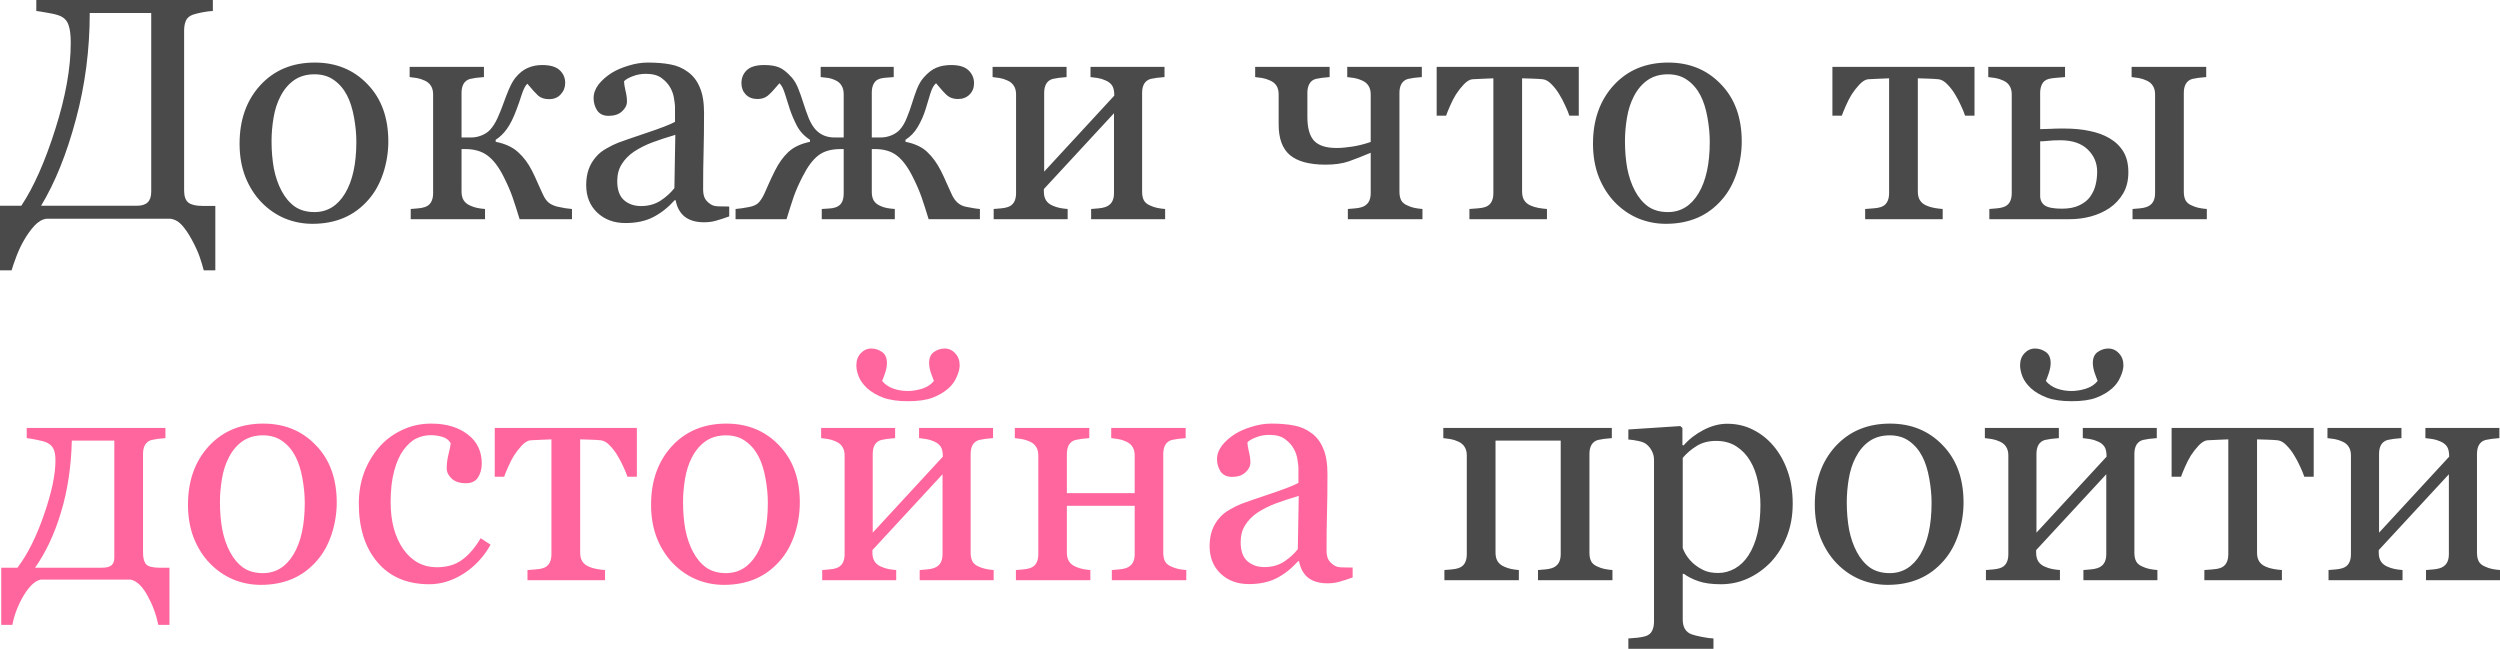
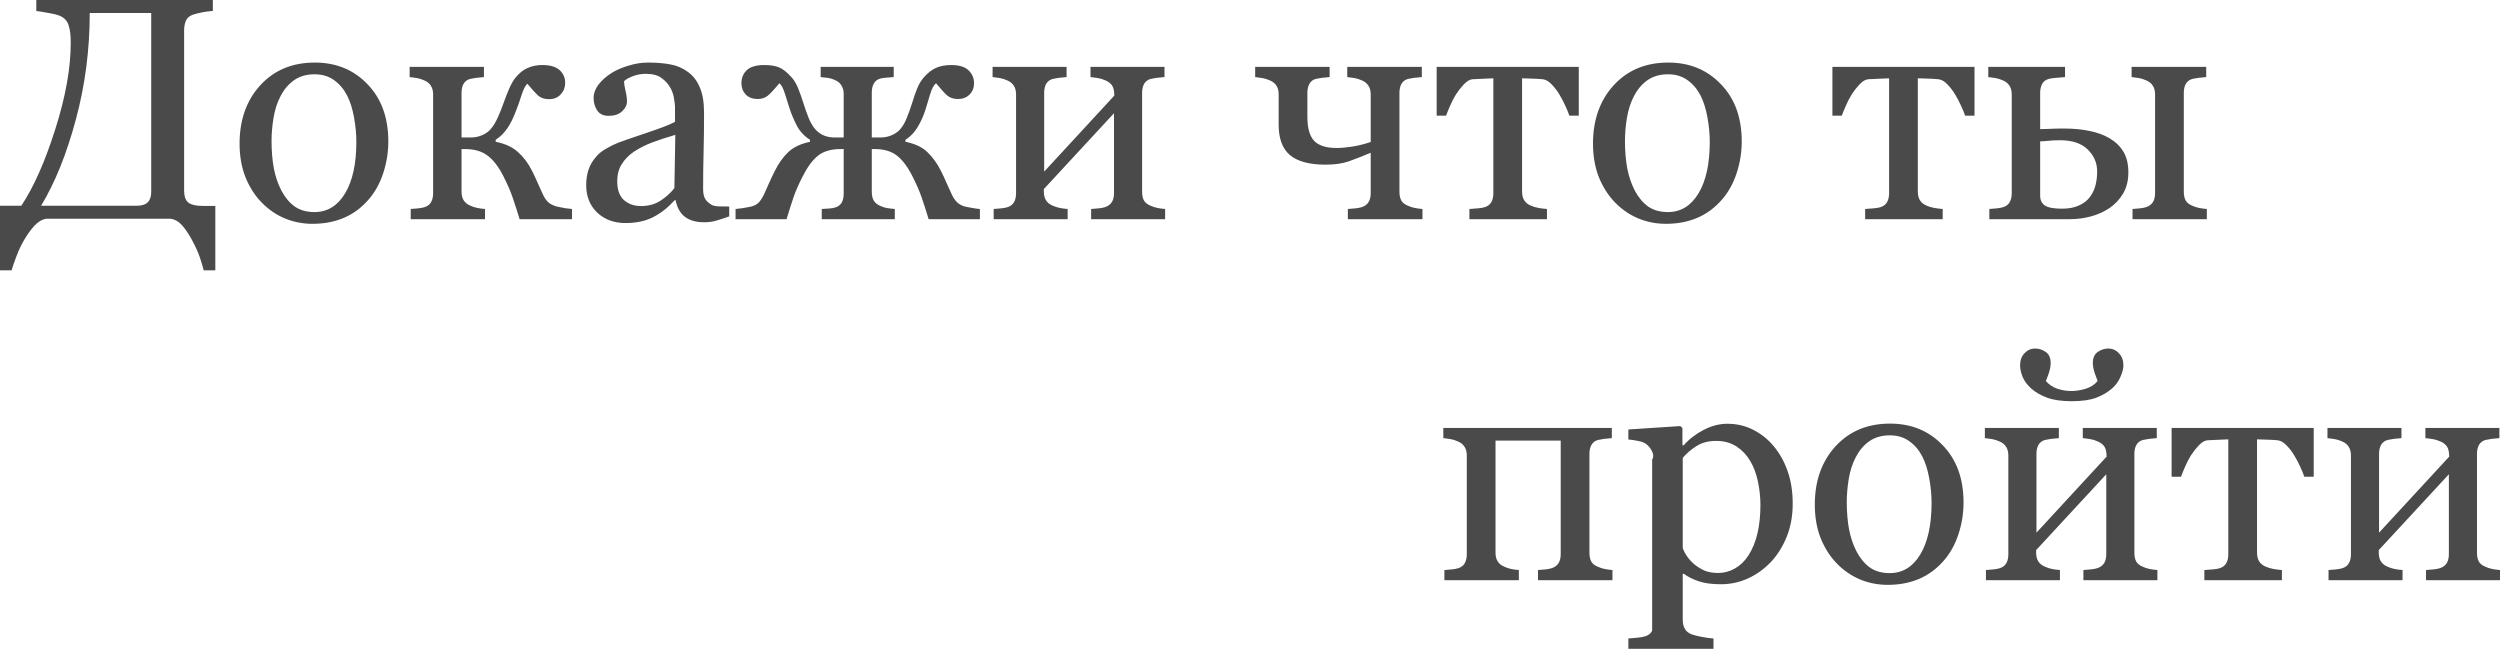
<svg xmlns="http://www.w3.org/2000/svg" width="2909" height="755" viewBox="0 0 2909 755" fill="none">
-   <path d="M175.96 223.23V15.098H104.426C104.426 57.874 99.034 99.213 88.25 139.114C77.585 179.015 64.105 212.446 47.809 239.406H159.245C164.996 239.406 169.19 238.088 171.826 235.452C174.582 232.816 175.96 228.742 175.96 223.23ZM54.1 254.504C49.307 255.103 44.634 257.799 40.081 262.592C35.647 267.505 31.633 273.076 28.039 279.307C24.683 285.059 21.688 291.409 19.052 298.359C16.416 305.429 14.559 310.821 13.48 314.535H0V239.406H24.803C39.302 217.598 52.482 187.882 64.345 150.258C76.327 112.634 82.318 79.143 82.318 49.786C82.318 40.8 81.48 33.97 79.802 29.297C78.244 24.504 75.189 21.029 70.636 18.872C67.64 17.434 62.907 16.176 56.437 15.098C49.966 13.899 45.233 13.121 42.238 12.761V0H247.674V12.761C244.319 12.881 240.185 13.42 235.272 14.379C230.479 15.337 226.885 16.236 224.488 17.075C220.414 18.513 217.658 20.909 216.22 24.264C214.902 27.619 214.243 31.274 214.243 35.228V221.792C214.243 228.502 215.921 233.175 219.276 235.811C222.631 238.328 228.023 239.586 235.452 239.586H250.55V314.535H237.07C235.871 309.862 234.314 304.71 232.396 299.078C230.479 293.446 227.484 286.856 223.41 279.307C219.815 272.597 216.041 266.965 212.086 262.412C208.132 257.859 203.519 255.223 198.247 254.504H54.1ZM451.852 164.637C451.852 177.098 449.875 189.38 445.921 201.482C441.967 213.464 436.335 223.649 429.026 232.037C420.758 241.623 411.172 248.752 400.268 253.425C389.364 258.098 377.143 260.435 363.603 260.435C352.339 260.435 341.615 258.338 331.43 254.144C321.245 249.831 312.199 243.6 304.29 235.452C296.502 227.424 290.271 217.658 285.598 206.155C281.045 194.532 278.768 181.532 278.768 167.153C278.768 139.474 286.796 116.827 302.852 99.213C319.028 81.599 340.177 72.792 366.299 72.792C391.102 72.792 411.532 81.18 427.588 97.955C443.764 114.611 451.852 136.838 451.852 164.637ZM414.647 164.996C414.647 156.009 413.748 146.543 411.951 136.598C410.154 126.533 407.458 118.026 403.863 111.076C400.029 103.647 394.996 97.716 388.765 93.282C382.535 88.729 374.926 86.452 365.939 86.452C356.713 86.452 348.804 88.729 342.214 93.282C335.744 97.835 330.472 104.066 326.398 111.974C322.563 119.284 319.867 127.611 318.309 136.958C316.752 146.304 315.973 155.35 315.973 164.097C315.973 175.6 316.872 186.265 318.669 196.09C320.586 205.796 323.582 214.483 327.656 222.152C331.73 229.82 336.822 235.871 342.933 240.305C349.164 244.618 356.833 246.775 365.939 246.775C380.917 246.775 392.779 239.526 401.526 225.027C410.274 210.529 414.647 190.518 414.647 164.996ZM665.556 255.043H604.626C601.631 245.218 598.935 236.83 596.538 229.88C594.142 222.811 590.607 214.663 585.934 205.436C580.302 194.173 574.071 186.025 567.242 180.992C560.531 175.96 551.844 173.444 541.18 173.444H537.046V223.05C537.046 227.124 537.885 230.479 539.562 233.115C541.24 235.752 543.756 237.789 547.111 239.226C549.628 240.425 552.324 241.323 555.199 241.922C558.195 242.522 561.25 242.941 564.366 243.181V255.043H477.914V243.181C480.669 242.941 483.485 242.701 486.361 242.462C489.357 242.222 491.933 241.743 494.09 241.024C497.445 239.945 499.901 238.088 501.459 235.452C503.136 232.696 503.975 229.161 503.975 224.848V109.818C503.975 105.864 503.136 102.568 501.459 99.932C499.781 97.176 497.265 95.079 493.91 93.642C490.795 92.204 487.739 91.245 484.743 90.766C481.868 90.287 479.172 89.927 476.655 89.687V77.825H563.108V89.687C559.633 89.927 556.577 90.227 553.941 90.586C551.425 90.946 549.088 91.365 546.932 91.844C543.577 92.803 541.06 94.72 539.383 97.596C537.825 100.352 537.046 103.827 537.046 108.02V159.964H548.369C552.324 159.964 556.278 159.185 560.232 157.627C564.186 156.069 567.481 153.912 570.117 151.157C573.472 147.562 576.468 142.829 579.104 136.958C581.74 131.086 583.957 125.574 585.754 120.422C587.671 115.03 589.828 109.458 592.225 103.707C594.741 97.955 597.257 93.522 599.773 90.406C604.207 85.014 608.94 81.24 613.972 79.083C619.125 76.806 624.757 75.668 630.867 75.668C640.094 75.668 646.864 77.645 651.177 81.599C655.491 85.553 657.648 90.526 657.648 96.517C657.648 101.67 655.91 106.103 652.436 109.818C649.081 113.532 644.587 115.389 638.956 115.389C633.563 115.389 629.31 114.011 626.194 111.256C623.199 108.5 619.005 103.886 613.613 97.416C611.336 99.453 609.12 103.767 606.963 110.357C604.926 116.827 602.949 122.519 601.032 127.432C597.437 137.137 593.722 144.626 589.888 149.898C586.174 155.171 581.8 159.424 576.767 162.66V164.996C587.671 167.153 596.299 171.107 602.649 176.859C609.12 182.61 614.572 189.859 619.005 198.606C621.162 202.8 623.558 207.953 626.194 214.064C628.95 220.055 630.748 224.009 631.586 225.926C633.983 231.318 636.859 235.033 640.214 237.07C643.569 238.987 646.684 240.185 649.56 240.664C652.316 241.263 655.072 241.803 657.828 242.282C660.703 242.641 663.28 242.941 665.556 243.181V255.043ZM848.526 251.808C842.894 253.845 837.921 255.462 833.608 256.661C829.414 257.979 824.621 258.638 819.229 258.638C809.883 258.638 802.394 256.481 796.762 252.167C791.25 247.734 787.716 241.323 786.158 232.936H785.08C777.291 241.563 768.903 248.153 759.917 252.706C751.05 257.26 740.326 259.536 727.744 259.536C714.444 259.536 703.48 255.462 694.853 247.314C686.345 239.166 682.092 228.502 682.092 215.322C682.092 208.492 683.05 202.381 684.968 196.989C686.885 191.597 689.76 186.744 693.595 182.43C696.59 178.836 700.544 175.66 705.457 172.904C710.37 170.029 714.983 167.752 719.297 166.075C724.689 164.038 735.593 160.263 752.008 154.751C768.544 149.239 779.687 144.926 785.439 141.81V124.017C785.439 122.459 785.08 119.463 784.361 115.03C783.761 110.597 782.384 106.403 780.227 102.449C777.83 98.015 774.415 94.181 769.982 90.946C765.668 87.591 759.497 85.913 751.469 85.913C745.957 85.913 740.805 86.872 736.012 88.789C731.339 90.586 728.044 92.503 726.127 94.54C726.127 96.937 726.666 100.471 727.744 105.145C728.942 109.818 729.542 114.131 729.542 118.085C729.542 122.279 727.624 126.114 723.79 129.588C720.076 133.063 714.863 134.801 708.153 134.801C702.162 134.801 697.729 132.704 694.853 128.51C692.097 124.196 690.719 119.404 690.719 114.131C690.719 108.619 692.636 103.347 696.47 98.315C700.425 93.282 705.517 88.789 711.748 84.835C717.14 81.48 723.67 78.664 731.339 76.387C739.008 73.991 746.497 72.792 753.806 72.792C763.871 72.792 772.618 73.511 780.047 74.949C787.596 76.267 794.426 79.203 800.537 83.756C806.648 88.19 811.261 94.241 814.376 101.909C817.611 109.458 819.229 119.224 819.229 131.206C819.229 148.341 819.049 163.558 818.69 176.859C818.33 190.039 818.151 204.478 818.151 220.175C818.151 224.848 818.929 228.562 820.487 231.318C822.165 234.074 824.681 236.411 828.036 238.328C829.833 239.406 832.649 240.005 836.484 240.125C840.438 240.245 844.452 240.305 848.526 240.305V251.808ZM785.798 156.908C775.614 159.904 766.687 162.839 759.018 165.715C751.349 168.591 744.22 172.185 737.63 176.499C731.639 180.573 726.906 185.426 723.431 191.058C719.956 196.569 718.218 203.16 718.218 210.828C718.218 220.774 720.795 228.083 725.947 232.756C731.219 237.429 737.869 239.766 745.897 239.766C754.405 239.766 761.894 237.729 768.364 233.655C774.835 229.461 780.287 224.548 784.72 218.916L785.798 156.908ZM1140.23 255.043H1080.56C1077.57 245.218 1074.87 236.83 1072.47 229.88C1070.08 222.811 1066.54 214.663 1061.87 205.436C1056.24 194.173 1050.13 186.025 1043.54 180.992C1037.07 175.96 1028.5 173.444 1017.84 173.444H1014.42V223.41C1014.42 227.484 1015.2 230.839 1016.76 233.475C1018.43 236.111 1020.95 238.148 1024.31 239.586C1026.82 240.784 1029.46 241.623 1032.21 242.102C1035.09 242.581 1038.09 242.941 1041.2 243.181V255.043H956.187V243.181C958.943 242.941 961.698 242.761 964.454 242.641C967.33 242.522 969.846 242.102 972.003 241.383C975.358 240.305 977.815 238.448 979.372 235.811C980.93 233.056 981.709 229.521 981.709 225.207V173.444H978.294C967.15 173.444 958.403 175.96 952.053 180.992C945.702 185.905 939.651 194.053 933.9 205.436C929.586 213.824 926.171 221.553 923.655 228.622C921.258 235.692 918.442 244.499 915.207 255.043H855.895V243.181C857.932 242.941 860.508 242.641 863.623 242.282C866.859 241.803 869.615 241.323 871.891 240.844C876.205 240.005 879.56 238.567 881.956 236.53C884.353 234.374 886.749 230.839 889.146 225.926C890.344 223.17 892.021 219.396 894.178 214.603C896.335 209.69 898.851 204.358 901.727 198.606C906.161 189.74 911.373 182.49 917.364 176.859C923.355 171.227 931.743 167.273 942.527 164.996V162.66C936.056 158.586 931.024 153.253 927.429 146.663C923.954 139.953 921.138 133.363 918.982 126.892C917.184 121.261 915.327 115.389 913.41 109.278C911.493 103.048 909.336 98.914 906.939 96.877C900.948 104.066 896.395 108.919 893.28 111.435C890.164 113.952 886.21 115.21 881.417 115.21C875.785 115.21 871.232 113.472 867.757 109.997C864.402 106.403 862.725 102.029 862.725 96.877C862.725 90.766 864.762 85.733 868.836 81.779C873.03 77.705 879.859 75.668 889.325 75.668C896.275 75.668 901.967 76.567 906.4 78.364C910.953 80.162 915.986 84.176 921.498 90.406C924.493 93.881 927.01 98.255 929.047 103.527C931.084 108.679 933.061 114.311 934.978 120.422C936.775 126.173 938.812 131.925 941.089 137.676C943.485 143.308 946.241 147.802 949.357 151.157C952.232 154.152 955.468 156.369 959.062 157.807C962.657 159.245 966.671 159.964 971.105 159.964H981.709V109.458C981.709 105.504 980.87 102.209 979.193 99.573C977.635 96.817 975.179 94.72 971.823 93.282C968.708 91.844 965.713 90.946 962.837 90.586C959.961 90.227 957.325 89.927 954.928 89.687V77.825H1039.94V89.687C1036.23 89.927 1033.23 90.167 1030.96 90.406C1028.68 90.526 1026.4 90.886 1024.13 91.485C1020.77 92.443 1018.31 94.361 1016.76 97.236C1015.2 99.992 1014.42 103.467 1014.42 107.661V159.964H1025.02C1028.98 159.964 1032.93 159.185 1036.89 157.627C1040.84 156.069 1044.14 153.912 1046.77 151.157C1050.13 147.562 1052.94 142.829 1055.22 136.958C1057.62 131.086 1059.59 125.574 1061.15 120.422C1062.95 114.551 1064.87 108.979 1066.9 103.707C1069.06 98.315 1071.64 93.881 1074.63 90.406C1079.78 84.535 1084.82 80.641 1089.73 78.724C1094.64 76.687 1100.33 75.668 1106.8 75.668C1116.03 75.668 1122.74 77.705 1126.93 81.779C1131.25 85.853 1133.4 90.886 1133.4 96.877C1133.4 102.149 1131.67 106.523 1128.19 109.997C1124.72 113.472 1120.22 115.21 1114.71 115.21C1109.56 115.21 1105.37 113.832 1102.13 111.076C1099.02 108.32 1094.7 103.587 1089.19 96.877C1086.55 98.914 1084.28 103.108 1082.36 109.458C1080.44 115.689 1078.71 121.44 1077.15 126.713C1074.87 134.142 1071.82 141.091 1067.98 147.562C1064.27 153.912 1059.47 158.945 1053.6 162.66V164.996C1064.51 167.153 1072.95 171.107 1078.95 176.859C1085.06 182.61 1090.33 189.859 1094.76 198.606C1096.92 202.8 1099.32 207.953 1101.95 214.064C1104.71 220.055 1106.5 224.009 1107.34 225.926C1109.14 230 1111.42 233.295 1114.17 235.811C1117.05 238.328 1120.4 239.945 1124.24 240.664C1127.23 241.263 1130.17 241.803 1133.05 242.282C1135.92 242.761 1138.32 243.061 1140.23 243.181V255.043ZM1355.74 255.043H1269.64V243.181C1272.4 242.941 1275.22 242.701 1278.09 242.462C1281.09 242.222 1283.66 241.743 1285.82 241.024C1289.17 239.945 1291.75 238.088 1293.55 235.452C1295.35 232.696 1296.24 229.161 1296.24 224.848V131.745L1214.64 219.995V223.05C1214.64 227.124 1215.48 230.479 1217.16 233.115C1218.84 235.752 1221.35 237.789 1224.71 239.226C1227.35 240.425 1230.1 241.323 1232.98 241.922C1235.97 242.522 1239.09 242.941 1242.32 243.181V255.043H1156.23V243.181C1158.99 242.941 1161.8 242.701 1164.68 242.462C1167.67 242.222 1170.25 241.743 1172.41 241.024C1175.76 239.945 1178.22 238.088 1179.78 235.452C1181.45 232.696 1182.29 229.161 1182.29 224.848V109.818C1182.29 105.864 1181.45 102.568 1179.78 99.932C1178.1 97.176 1175.58 95.079 1172.23 93.642C1169.11 92.204 1166.06 91.245 1163.06 90.766C1160.19 90.287 1157.49 89.927 1154.97 89.687V77.825H1241.07V89.687C1237.59 89.927 1234.54 90.227 1231.9 90.586C1229.38 90.946 1227.05 91.365 1224.89 91.844C1221.53 92.803 1219.02 94.72 1217.34 97.596C1215.78 100.352 1215 103.827 1215 108.02V199.685L1296.6 111.256C1296.6 105.983 1295.76 102.089 1294.09 99.573C1292.41 97.056 1289.89 95.079 1286.54 93.642C1283.42 92.204 1280.31 91.245 1277.19 90.766C1274.2 90.287 1271.44 89.927 1268.92 89.687V77.825H1355.02V89.687C1351.54 89.927 1348.49 90.227 1345.85 90.586C1343.33 90.946 1341 91.365 1338.84 91.844C1335.49 92.803 1332.97 94.72 1331.29 97.596C1329.73 100.352 1328.96 103.827 1328.96 108.02V223.05C1328.96 227.244 1329.67 230.659 1331.11 233.295C1332.55 235.811 1335.01 237.789 1338.48 239.226C1341 240.425 1343.69 241.323 1346.57 241.922C1349.57 242.522 1352.62 242.941 1355.74 243.181V255.043ZM1655.17 255.043H1568.36V243.181C1571.12 242.941 1573.93 242.701 1576.81 242.462C1579.8 242.222 1582.38 241.743 1584.54 241.024C1587.89 239.945 1590.47 238.088 1592.27 235.452C1594.06 232.696 1594.96 229.161 1594.96 224.848V177.757C1585.26 181.831 1576.69 185.186 1569.26 187.822C1561.83 190.339 1552.9 191.597 1542.48 191.597C1523.67 191.597 1509.83 187.882 1500.96 180.453C1492.21 173.024 1487.84 161.222 1487.84 145.046V109.818C1487.84 105.744 1487 102.389 1485.32 99.752C1483.65 97.116 1481.13 95.079 1477.78 93.642C1474.66 92.204 1471.6 91.245 1468.61 90.766C1465.73 90.287 1463.04 89.927 1460.52 89.687V77.825H1547.15V89.687C1543.68 89.927 1540.62 90.227 1537.99 90.586C1535.47 90.946 1533.13 91.365 1530.98 91.844C1527.62 92.803 1525.17 94.72 1523.61 97.596C1522.05 100.352 1521.27 103.827 1521.27 108.02V136.059C1521.27 148.88 1523.85 158.106 1529 163.738C1534.27 169.37 1543.02 172.185 1555.24 172.185C1560.63 172.185 1566.74 171.646 1573.57 170.568C1580.52 169.489 1587.65 167.692 1594.96 165.176V109.818C1594.96 105.864 1594.12 102.568 1592.45 99.932C1590.77 97.176 1588.25 95.079 1584.9 93.642C1581.78 92.204 1578.73 91.245 1575.73 90.766C1572.86 90.287 1570.16 89.927 1567.64 89.687V77.825H1654.45V89.687C1650.98 89.927 1647.92 90.227 1645.29 90.586C1642.77 90.946 1640.44 91.365 1638.28 91.844C1634.92 92.803 1632.41 94.72 1630.73 97.596C1629.17 100.352 1628.39 103.827 1628.39 108.02V223.05C1628.39 227.244 1629.11 230.659 1630.55 233.295C1631.99 235.811 1634.44 237.789 1637.92 239.226C1640.44 240.425 1643.13 241.323 1646.01 241.922C1649 242.522 1652.06 242.941 1655.17 243.181V255.043ZM1837.06 134.621H1826.1C1825.02 131.266 1823.4 127.312 1821.25 122.759C1819.21 118.205 1816.93 113.892 1814.42 109.818C1811.78 105.384 1808.79 101.49 1805.43 98.135C1802.2 94.66 1798.78 92.683 1795.19 92.204C1791.47 91.844 1787.34 91.605 1782.78 91.485C1778.23 91.245 1774.34 91.125 1771.1 91.125V223.05C1771.1 227.124 1771.94 230.479 1773.62 233.115C1775.3 235.752 1777.81 237.789 1781.17 239.226C1783.8 240.425 1786.8 241.323 1790.15 241.922C1793.51 242.522 1796.8 242.941 1800.04 243.181V255.043H1709.81V243.181C1712.57 242.941 1715.68 242.701 1719.16 242.462C1722.75 242.222 1725.63 241.743 1727.79 241.024C1731.14 239.945 1733.6 238.088 1735.16 235.452C1736.83 232.696 1737.67 229.161 1737.67 224.848V91.125C1733.84 91.245 1729.52 91.425 1724.73 91.665C1719.94 91.784 1716.16 91.964 1713.41 92.204C1710.29 92.443 1706.94 94.42 1703.34 98.135C1699.87 101.849 1696.81 105.744 1694.18 109.818C1691.66 113.892 1689.32 118.445 1687.17 123.477C1685.01 128.39 1683.51 132.105 1682.67 134.621H1671.71V77.825H1837.06V134.621ZM2026.68 164.637C2026.68 177.098 2024.71 189.38 2020.75 201.482C2016.8 213.464 2011.17 223.649 2003.86 232.037C1995.59 241.623 1986 248.752 1975.1 253.425C1964.2 258.098 1951.97 260.435 1938.43 260.435C1927.17 260.435 1916.45 258.338 1906.26 254.144C1896.08 249.831 1887.03 243.6 1879.12 235.452C1871.33 227.424 1865.1 217.658 1860.43 206.155C1855.88 194.532 1853.6 181.532 1853.6 167.153C1853.6 139.474 1861.63 116.827 1877.68 99.213C1893.86 81.599 1915.01 72.792 1941.13 72.792C1965.93 72.792 1986.36 81.18 2002.42 97.955C2018.6 114.611 2026.68 136.838 2026.68 164.637ZM1989.48 164.996C1989.48 156.009 1988.58 146.543 1986.78 136.598C1984.99 126.533 1982.29 118.026 1978.7 111.076C1974.86 103.647 1969.83 97.716 1963.6 93.282C1957.37 88.729 1949.76 86.452 1940.77 86.452C1931.54 86.452 1923.64 88.729 1917.05 93.282C1910.58 97.835 1905.3 104.066 1901.23 111.974C1897.4 119.284 1894.7 127.611 1893.14 136.958C1891.58 146.304 1890.81 155.35 1890.81 164.097C1890.81 175.6 1891.7 186.265 1893.5 196.09C1895.42 205.796 1898.41 214.483 1902.49 222.152C1906.56 229.82 1911.65 235.871 1917.77 240.305C1924 244.618 1931.66 246.775 1940.77 246.775C1955.75 246.775 1967.61 239.526 1976.36 225.027C1985.11 210.529 1989.48 190.518 1989.48 164.996ZM2297.54 134.621H2286.58C2285.5 131.266 2283.88 127.312 2281.73 122.759C2279.69 118.205 2277.41 113.892 2274.9 109.818C2272.26 105.384 2269.27 101.49 2265.91 98.135C2262.68 94.66 2259.26 92.683 2255.67 92.204C2251.95 91.844 2247.82 91.605 2243.26 91.485C2238.71 91.245 2234.82 91.125 2231.58 91.125V223.05C2231.58 227.124 2232.42 230.479 2234.1 233.115C2235.78 235.752 2238.29 237.789 2241.65 239.226C2244.28 240.425 2247.28 241.323 2250.63 241.922C2253.99 242.522 2257.28 242.941 2260.52 243.181V255.043H2170.29V243.181C2173.05 242.941 2176.16 242.701 2179.64 242.462C2183.23 242.222 2186.11 241.743 2188.27 241.024C2191.62 239.945 2194.08 238.088 2195.63 235.452C2197.31 232.696 2198.15 229.161 2198.15 224.848V91.125C2194.32 91.245 2190 91.425 2185.21 91.665C2180.42 91.784 2176.64 91.964 2173.89 92.204C2170.77 92.443 2167.42 94.42 2163.82 98.135C2160.35 101.849 2157.29 105.744 2154.66 109.818C2152.14 113.892 2149.8 118.445 2147.65 123.477C2145.49 128.39 2143.99 132.105 2143.15 134.621H2132.19V77.825H2297.54V134.621ZM2440.25 199.685C2440.25 189.62 2436.6 181.052 2429.29 173.983C2421.98 166.793 2411.32 163.199 2397.3 163.199C2391.43 163.199 2386.57 163.438 2382.74 163.918C2378.9 164.277 2375.97 164.457 2373.93 164.457V227.723C2373.93 232.756 2375.73 236.53 2379.32 239.047C2383.04 241.563 2389.69 242.821 2399.27 242.821C2407.42 242.821 2414.19 241.503 2419.58 238.867C2425.1 236.231 2429.29 232.876 2432.16 228.802C2435.28 224.368 2437.38 219.755 2438.46 214.962C2439.65 210.169 2440.25 205.077 2440.25 199.685ZM2476.56 200.584C2476.56 210.05 2474.52 218.257 2470.45 225.207C2466.37 232.037 2461.1 237.669 2454.63 242.102C2448.16 246.416 2440.97 249.651 2433.06 251.808C2425.16 253.965 2416.89 255.043 2408.26 255.043H2314.8V243.181C2317.55 242.941 2320.37 242.701 2323.25 242.462C2326.24 242.222 2328.82 241.743 2330.97 241.024C2334.33 239.945 2336.79 238.088 2338.34 235.452C2340.02 232.696 2340.86 229.161 2340.86 224.848V109.818C2340.86 105.864 2340.02 102.568 2338.34 99.932C2336.67 97.176 2334.15 95.079 2330.79 93.642C2327.68 92.204 2324.62 91.245 2321.63 90.766C2318.75 90.287 2316.06 89.927 2313.54 89.687V77.825H2402.87V89.687C2399.27 89.927 2395.74 90.227 2392.26 90.586C2388.91 90.826 2386.09 91.245 2383.82 91.844C2380.1 92.923 2377.53 94.96 2376.09 97.955C2374.65 100.951 2373.93 104.306 2373.93 108.02V150.258C2378.72 150.138 2382.8 150.018 2386.15 149.898C2389.63 149.659 2394.6 149.539 2401.07 149.539C2412.69 149.539 2422.88 150.498 2431.63 152.415C2440.49 154.212 2448.16 157.028 2454.63 160.862C2461.58 164.936 2466.97 170.148 2470.81 176.499C2474.64 182.85 2476.56 190.878 2476.56 200.584ZM2567.86 255.043H2481.41V243.181C2484.17 242.941 2486.92 242.701 2489.68 242.462C2492.56 242.222 2495.07 241.743 2497.23 241.024C2500.58 239.945 2503.16 238.088 2504.96 235.452C2506.75 232.696 2507.65 229.161 2507.65 224.848V109.818C2507.65 105.864 2506.81 102.568 2505.14 99.932C2503.46 97.176 2500.94 95.079 2497.59 93.642C2494.47 92.204 2491.42 91.245 2488.42 90.766C2485.55 90.287 2482.85 89.927 2480.33 89.687V77.825H2567.15V89.687C2563.67 89.927 2560.61 90.227 2557.98 90.586C2555.46 90.946 2553.13 91.365 2550.97 91.844C2547.61 92.803 2545.1 94.72 2543.42 97.596C2541.86 100.352 2541.08 103.827 2541.08 108.02V223.05C2541.08 227.244 2541.8 230.659 2543.24 233.295C2544.68 235.811 2547.13 237.789 2550.61 239.226C2553.13 240.425 2555.82 241.323 2558.7 241.922C2561.69 242.522 2564.75 242.941 2567.86 243.181V255.043ZM1876.25 675.152H1789.61V663.29C1792.37 663.05 1795.19 662.811 1798.06 662.571C1800.94 662.331 1803.45 661.852 1805.61 661.133C1808.97 660.055 1811.54 658.198 1813.34 655.561C1815.14 652.805 1816.04 649.271 1816.04 644.957V512.673H1740.19V643.16C1740.19 647.234 1741.03 650.589 1742.7 653.225C1744.38 655.861 1746.9 657.898 1750.25 659.336C1752.77 660.534 1755.47 661.433 1758.34 662.032C1761.22 662.631 1764.21 663.05 1767.33 663.29V675.152H1680.7V663.29C1683.45 663.05 1686.27 662.811 1689.14 662.571C1692.14 662.331 1694.71 661.852 1696.87 661.133C1700.23 660.055 1702.68 658.198 1704.24 655.561C1705.92 652.805 1706.76 649.271 1706.76 644.957V529.927C1706.76 525.973 1705.92 522.678 1704.24 520.042C1702.56 517.286 1700.05 515.189 1696.69 513.751C1693.58 512.313 1690.52 511.355 1687.53 510.875C1684.65 510.396 1681.95 510.037 1679.44 509.797V497.934H1875.53V509.797C1872.05 510.037 1869 510.336 1866.36 510.696C1863.84 511.055 1861.51 511.474 1859.35 511.954C1856 512.912 1853.48 514.829 1851.8 517.705C1850.25 520.461 1849.47 523.936 1849.47 528.13V643.16C1849.47 647.354 1850.19 650.768 1851.62 653.405C1853.06 655.921 1855.52 657.898 1858.99 659.336C1861.51 660.534 1864.2 661.433 1867.08 662.032C1870.08 662.631 1873.13 663.05 1876.25 663.29V675.152ZM2063.71 518.963C2070.78 527.351 2076.23 537.116 2080.07 548.26C2084.02 559.284 2086 571.925 2086 586.184C2086 600.203 2083.66 613.024 2078.99 624.647C2074.31 636.15 2068.14 645.976 2060.47 654.124C2052.45 662.391 2043.52 668.742 2033.69 673.175C2023.87 677.609 2013.44 679.826 2002.42 679.826C1991.76 679.826 1983.01 678.627 1976.18 676.231C1969.35 673.834 1963.78 671.019 1959.46 667.783H1958.03V720.985C1958.03 725.298 1958.86 728.893 1960.54 731.769C1962.22 734.645 1964.8 736.741 1968.27 738.059C1971.15 739.138 1975.22 740.156 1980.49 741.115C1985.88 742.193 1990.32 742.792 1993.79 742.912V754.954H1894.76V742.912C1898.47 742.673 1902.07 742.373 1905.54 742.014C1909.02 741.654 1912.13 741.055 1914.89 740.216C1918.48 739.018 1921 736.921 1922.44 733.926C1923.88 730.93 1924.6 727.395 1924.6 723.321V534.78C1924.6 531.185 1923.7 527.71 1921.9 524.355C1920.1 521 1917.77 518.304 1914.89 516.267C1912.73 514.829 1909.74 513.751 1905.9 513.032C1902.07 512.193 1898.35 511.654 1894.76 511.414V499.732L1955.15 495.778L1957.67 497.934V517.885L1959.1 518.244C1965.33 511.055 1973.06 505.064 1982.29 500.271C1991.52 495.478 2000.68 493.082 2009.79 493.082C2020.81 493.082 2030.88 495.418 2039.98 500.091C2049.21 504.764 2057.12 511.055 2063.71 518.963ZM2034.41 646.395C2039.21 638.966 2042.74 630.339 2045.02 620.513C2047.29 610.688 2048.43 599.724 2048.43 587.622C2048.43 578.755 2047.47 569.708 2045.56 560.482C2043.64 551.256 2040.64 543.227 2036.57 536.398C2032.5 529.448 2027.16 523.816 2020.57 519.503C2013.98 515.189 2006.07 513.032 1996.85 513.032C1987.98 513.032 1980.43 515.009 1974.2 518.963C1967.97 522.798 1962.58 527.411 1958.03 532.803V637.588C1959.1 640.823 1960.84 644.178 1963.24 647.653C1965.75 651.128 1968.51 654.124 1971.51 656.64C1975.22 659.635 1979.23 662.092 1983.55 664.009C1987.86 665.806 1993.13 666.705 1999.36 666.705C2006.07 666.705 2012.55 664.967 2018.78 661.493C2025.01 657.898 2030.22 652.865 2034.41 646.395ZM2284.78 584.746C2284.78 597.208 2282.81 609.49 2278.85 621.592C2274.9 633.574 2269.27 643.759 2261.96 652.146C2253.69 661.732 2244.1 668.862 2233.2 673.535C2222.3 678.208 2210.07 680.544 2196.53 680.544C2185.27 680.544 2174.55 678.448 2164.36 674.254C2154.18 669.94 2145.13 663.709 2137.22 655.561C2129.43 647.533 2123.2 637.768 2118.53 626.265C2113.98 614.642 2111.7 601.641 2111.7 587.262C2111.7 559.583 2119.73 536.937 2135.78 519.323C2151.96 501.709 2173.11 492.902 2199.23 492.902C2224.03 492.902 2244.46 501.289 2260.52 518.065C2276.69 534.72 2284.78 556.947 2284.78 584.746ZM2247.58 585.106C2247.58 576.119 2246.68 566.653 2244.88 556.708C2243.08 546.642 2240.39 538.135 2236.79 531.185C2232.96 523.756 2227.93 517.825 2221.7 513.392C2215.47 508.838 2207.86 506.562 2198.87 506.562C2189.64 506.562 2181.74 508.838 2175.14 513.392C2168.67 517.945 2163.4 524.176 2159.33 532.084C2155.49 539.393 2152.8 547.721 2151.24 557.067C2149.68 566.413 2148.9 575.46 2148.9 584.207C2148.9 595.71 2149.8 606.374 2151.6 616.2C2153.52 625.905 2156.51 634.592 2160.59 642.261C2164.66 649.93 2169.75 655.981 2175.86 660.414C2182.09 664.728 2189.76 666.885 2198.87 666.885C2213.85 666.885 2225.71 659.635 2234.46 645.137C2243.2 630.638 2247.58 610.628 2247.58 585.106ZM2510.35 675.152H2424.26V663.29C2427.01 663.05 2429.83 662.811 2432.7 662.571C2435.7 662.331 2438.28 661.852 2440.43 661.133C2443.79 660.055 2446.36 658.198 2448.16 655.561C2449.96 652.805 2450.86 649.271 2450.86 644.957V551.855L2369.26 640.104V643.16C2369.26 647.234 2370.1 650.589 2371.77 653.225C2373.45 655.861 2375.97 657.898 2379.32 659.336C2381.96 660.534 2384.71 661.433 2387.59 662.032C2390.59 662.631 2393.7 663.05 2396.94 663.29V675.152H2310.84V663.29C2313.6 663.05 2316.42 662.811 2319.29 662.571C2322.29 662.331 2324.86 661.852 2327.02 661.133C2330.38 660.055 2332.83 658.198 2334.39 655.561C2336.07 652.805 2336.91 649.271 2336.91 644.957V529.927C2336.91 525.973 2336.07 522.678 2334.39 520.042C2332.71 517.286 2330.2 515.189 2326.84 513.751C2323.73 512.313 2320.67 511.355 2317.67 510.875C2314.8 510.396 2312.1 510.037 2309.59 509.797V497.934H2395.68V509.797C2392.2 510.037 2389.15 510.336 2386.51 510.696C2384 511.055 2381.66 511.474 2379.5 511.954C2376.15 512.912 2373.63 514.829 2371.95 517.705C2370.4 520.461 2369.62 523.936 2369.62 528.13V619.794L2451.22 531.365C2451.22 526.093 2450.38 522.199 2448.7 519.682C2447.02 517.166 2444.51 515.189 2441.15 513.751C2438.04 512.313 2434.92 511.355 2431.81 510.875C2428.81 510.396 2426.05 510.037 2423.54 509.797V497.934H2509.63V509.797C2506.16 510.037 2503.1 510.336 2500.46 510.696C2497.95 511.055 2495.61 511.474 2493.45 511.954C2490.1 512.912 2487.58 514.829 2485.91 517.705C2484.35 520.461 2483.57 523.936 2483.57 528.13V643.16C2483.57 647.354 2484.29 650.768 2485.73 653.405C2487.16 655.921 2489.62 657.898 2493.09 659.336C2495.61 660.534 2498.31 661.433 2501.18 662.032C2504.18 662.631 2507.23 663.05 2510.35 663.29V675.152ZM2470.81 425.142C2470.81 428.857 2469.67 433.29 2467.39 438.442C2465.24 443.595 2462 448.088 2457.69 451.922C2452.65 456.356 2446.54 459.951 2439.35 462.706C2432.28 465.462 2422.64 466.84 2410.42 466.84C2398.91 466.84 2389.39 465.462 2381.84 462.706C2374.29 459.831 2368.12 456.236 2363.33 451.922C2358.77 447.729 2355.48 443.235 2353.44 438.442C2351.52 433.53 2350.57 429.096 2350.57 425.142C2350.57 419.391 2352.24 414.717 2355.6 411.123C2359.07 407.408 2363.21 405.551 2368 405.551C2372.43 405.551 2376.57 406.869 2380.4 409.505C2384.24 412.141 2386.15 416.455 2386.15 422.446C2386.15 425.921 2385.43 429.815 2384 434.129C2382.56 438.323 2381.42 441.378 2380.58 443.295C2383.82 447.249 2388.07 450.185 2393.34 452.102C2398.73 454.019 2404.43 454.978 2410.42 454.978C2415.69 454.978 2421.26 454.079 2427.13 452.282C2433 450.365 2437.56 447.369 2440.79 443.295C2439.83 441.019 2438.64 437.783 2437.2 433.59C2435.88 429.276 2435.22 425.561 2435.22 422.446C2435.22 416.455 2437.14 412.141 2440.97 409.505C2444.81 406.869 2448.88 405.551 2453.19 405.551C2458.11 405.551 2462.24 407.408 2465.6 411.123C2469.07 414.717 2470.81 419.391 2470.81 425.142ZM2692.24 554.73H2681.28C2680.2 551.375 2678.58 547.421 2676.42 542.868C2674.39 538.315 2672.11 534.001 2669.59 529.927C2666.96 525.494 2663.96 521.599 2660.61 518.244C2657.37 514.77 2653.96 512.792 2650.36 512.313C2646.65 511.954 2642.51 511.714 2637.96 511.594C2633.41 511.355 2629.51 511.235 2626.28 511.235V643.16C2626.28 647.234 2627.12 650.589 2628.79 653.225C2630.47 655.861 2632.99 657.898 2636.34 659.336C2638.98 660.534 2641.97 661.433 2645.33 662.032C2648.68 662.631 2651.98 663.05 2655.22 663.29V675.152H2564.99V663.29C2567.74 663.05 2570.86 662.811 2574.33 662.571C2577.93 662.331 2580.81 661.852 2582.96 661.133C2586.32 660.055 2588.77 658.198 2590.33 655.561C2592.01 652.805 2592.85 649.271 2592.85 644.957V511.235C2589.01 511.355 2584.7 511.534 2579.91 511.774C2575.11 511.894 2571.34 512.074 2568.58 512.313C2565.47 512.553 2562.11 514.53 2558.52 518.244C2555.04 521.959 2551.99 525.853 2549.35 529.927C2546.84 534.001 2544.5 538.554 2542.34 543.587C2540.19 548.5 2538.69 552.214 2537.85 554.73H2526.88V497.934H2692.24V554.73ZM2909 675.152H2822.91V663.29C2825.66 663.05 2828.48 662.811 2831.35 662.571C2834.35 662.331 2836.93 661.852 2839.08 661.133C2842.44 660.055 2845.01 658.198 2846.81 655.561C2848.61 652.805 2849.51 649.271 2849.51 644.957V551.855L2767.91 640.104V643.16C2767.91 647.234 2768.75 650.589 2770.42 653.225C2772.1 655.861 2774.62 657.898 2777.97 659.336C2780.61 660.534 2783.37 661.433 2786.24 662.032C2789.24 662.631 2792.35 663.05 2795.59 663.29V675.152H2709.49V663.29C2712.25 663.05 2715.07 662.811 2717.94 662.571C2720.94 662.331 2723.51 661.852 2725.67 661.133C2729.03 660.055 2731.48 658.198 2733.04 655.561C2734.72 652.805 2735.56 649.271 2735.56 644.957V529.927C2735.56 525.973 2734.72 522.678 2733.04 520.042C2731.36 517.286 2728.85 515.189 2725.49 513.751C2722.38 512.313 2719.32 511.355 2716.32 510.875C2713.45 510.396 2710.75 510.037 2708.24 509.797V497.934H2794.33V509.797C2790.85 510.037 2787.8 510.336 2785.16 510.696C2782.65 511.055 2780.31 511.474 2778.15 511.954C2774.8 512.912 2772.28 514.829 2770.6 517.705C2769.05 520.461 2768.27 523.936 2768.27 528.13V619.794L2849.87 531.365C2849.87 526.093 2849.03 522.199 2847.35 519.682C2845.67 517.166 2843.16 515.189 2839.8 513.751C2836.69 512.313 2833.57 511.355 2830.46 510.875C2827.46 510.396 2824.7 510.037 2822.19 509.797V497.934H2908.28V509.797C2904.81 510.037 2901.75 510.336 2899.11 510.696C2896.6 511.055 2894.26 511.474 2892.1 511.954C2888.75 512.912 2886.23 514.829 2884.56 517.705C2883 520.461 2882.22 523.936 2882.22 528.13V643.16C2882.22 647.354 2882.94 650.768 2884.38 653.405C2885.81 655.921 2888.27 657.898 2891.75 659.336C2894.26 660.534 2896.96 661.433 2899.83 662.032C2902.83 662.631 2905.88 663.05 2909 663.29V675.152Z" fill="#4A4A4A" />
-   <path d="M20.31 660.594C32.172 644.897 42.477 624.288 51.224 598.765C60.091 573.243 64.525 552.334 64.525 536.038C64.525 529.807 63.746 525.194 62.188 522.199C60.63 519.203 58.174 516.866 54.819 515.189C52.542 513.991 48.828 512.912 43.675 511.954C38.523 510.875 34.329 510.156 31.094 509.797V497.934H192.495V509.797C189.021 510.037 185.965 510.336 183.329 510.696C180.813 511.055 178.476 511.474 176.319 511.954C172.964 512.912 170.448 514.829 168.771 517.705C167.213 520.461 166.434 523.936 166.434 528.13V642.98C166.434 649.331 167.632 653.884 170.029 656.64C172.545 659.276 177.757 660.594 185.666 660.594H197.169V727.096H184.228C181.711 714.994 177.458 703.55 171.467 692.766C165.475 681.982 159.005 675.871 152.055 674.434H47.63C41.159 675.512 34.569 681.503 27.859 692.407C21.269 703.311 16.775 714.874 14.379 727.096H1.438V660.594H20.31ZM40.8 660.594H118.265C123.537 660.594 127.312 659.695 129.588 657.898C131.865 655.981 133.003 653.105 133.003 649.271V512.673H83.576C82.858 542.988 78.664 570.787 70.995 596.069C63.446 621.232 53.381 642.74 40.8 660.594ZM391.821 584.746C391.821 597.208 389.844 609.49 385.89 621.592C381.935 633.574 376.304 643.759 368.995 652.146C360.727 661.732 351.141 668.862 340.237 673.535C329.333 678.208 317.111 680.544 303.571 680.544C292.308 680.544 281.584 678.448 271.399 674.254C261.214 669.94 252.167 663.709 244.259 655.561C236.47 647.533 230.24 637.768 225.567 626.265C221.013 614.642 218.737 601.641 218.737 587.262C218.737 559.583 226.765 536.937 242.821 519.323C258.997 501.709 280.146 492.902 306.267 492.902C331.071 492.902 351.5 501.289 367.557 518.065C383.733 534.72 391.821 556.947 391.821 584.746ZM354.616 585.106C354.616 576.119 353.717 566.653 351.92 556.708C350.122 546.642 347.426 538.135 343.832 531.185C339.997 523.756 334.965 517.825 328.734 513.392C322.503 508.838 314.895 506.562 305.908 506.562C296.681 506.562 288.773 508.838 282.183 513.392C275.712 517.945 270.44 524.176 266.366 532.084C262.532 539.393 259.836 547.721 258.278 557.067C256.721 566.413 255.942 575.46 255.942 584.207C255.942 595.71 256.84 606.374 258.638 616.2C260.555 625.905 263.55 634.592 267.624 642.261C271.698 649.93 276.791 655.981 282.902 660.414C289.133 664.728 296.801 666.885 305.908 666.885C320.886 666.885 332.748 659.635 341.495 645.137C350.242 630.638 354.616 610.628 354.616 585.106ZM499.482 679.826C473.84 679.826 453.769 671.318 439.271 654.303C424.772 637.288 417.523 614.462 417.523 585.824C417.523 573.363 419.44 561.74 423.274 550.956C427.228 540.052 432.92 530.167 440.349 521.3C447.419 512.792 456.286 505.963 466.95 500.81C477.614 495.538 489.237 492.902 501.818 492.902C519.193 492.902 533.332 497.096 544.236 505.483C555.139 513.751 560.591 525.074 560.591 539.453C560.591 545.444 559.153 550.776 556.278 555.449C553.402 560.003 548.669 562.279 542.079 562.279C535.009 562.279 529.497 560.482 525.543 556.887C521.709 553.293 519.792 549.279 519.792 544.845C519.792 539.453 520.511 533.941 521.948 528.31C523.386 522.558 524.225 518.364 524.465 515.728C522.308 512.014 519.073 509.557 514.759 508.359C510.565 507.041 506.012 506.382 501.099 506.382C495.348 506.382 489.836 507.64 484.564 510.156C479.411 512.553 474.379 517.046 469.466 523.636C465.033 529.628 461.438 537.716 458.682 547.901C455.926 558.085 454.548 570.248 454.548 584.387C454.548 606.674 459.461 624.887 469.286 639.026C479.232 653.045 492.232 660.055 508.289 660.055C519.911 660.055 529.617 657.239 537.406 651.607C545.314 645.976 552.623 637.528 559.333 626.265L570.836 633.814C562.928 647.953 552.503 659.156 539.562 667.424C526.622 675.692 513.261 679.826 499.482 679.826ZM741.045 554.73H730.081C729.002 551.375 727.385 547.421 725.228 542.868C723.191 538.315 720.914 534.001 718.398 529.927C715.762 525.494 712.766 521.599 709.411 518.244C706.176 514.77 702.761 512.792 699.167 512.313C695.452 511.954 691.318 511.714 686.765 511.594C682.212 511.355 678.317 511.235 675.082 511.235V643.16C675.082 647.234 675.921 650.589 677.598 653.225C679.276 655.861 681.792 657.898 685.147 659.336C687.783 660.534 690.779 661.433 694.134 662.032C697.489 662.631 700.784 663.05 704.019 663.29V675.152H613.793V663.29C616.549 663.05 619.664 662.811 623.139 662.571C626.734 662.331 629.609 661.852 631.766 661.133C635.121 660.055 637.578 658.198 639.135 655.561C640.813 652.805 641.652 649.271 641.652 644.957V511.235C637.817 511.355 633.504 511.534 628.711 511.774C623.918 511.894 620.143 512.074 617.387 512.313C614.272 512.553 610.917 514.53 607.322 518.244C603.847 521.959 600.792 525.853 598.156 529.927C595.64 534.001 593.303 538.554 591.146 543.587C588.989 548.5 587.492 552.214 586.653 554.73H575.689V497.934H741.045V554.73ZM930.664 584.746C930.664 597.208 928.687 609.49 924.733 621.592C920.779 633.574 915.147 643.759 907.838 652.146C899.57 661.732 889.984 668.862 879.081 673.535C868.177 678.208 855.955 680.544 842.415 680.544C831.151 680.544 820.427 678.448 810.242 674.254C800.057 669.94 791.011 663.709 783.102 655.561C775.314 647.533 769.083 637.768 764.41 626.265C759.857 614.642 757.58 601.641 757.58 587.262C757.58 559.583 765.608 536.937 781.665 519.323C797.841 501.709 818.989 492.902 845.111 492.902C869.914 492.902 890.344 501.289 906.4 518.065C922.576 534.72 930.664 556.947 930.664 584.746ZM893.459 585.106C893.459 576.119 892.561 566.653 890.763 556.708C888.966 546.642 886.27 538.135 882.675 531.185C878.841 523.756 873.808 517.825 867.578 513.392C861.347 508.838 853.738 506.562 844.751 506.562C835.525 506.562 827.617 508.838 821.026 513.392C814.556 517.945 809.284 524.176 805.21 532.084C801.375 539.393 798.679 547.721 797.122 557.067C795.564 566.413 794.785 575.46 794.785 584.207C794.785 595.71 795.684 606.374 797.481 616.2C799.398 625.905 802.394 634.592 806.468 642.261C810.542 649.93 815.634 655.981 821.745 660.414C827.976 664.728 835.645 666.885 844.751 666.885C859.729 666.885 871.592 659.635 880.339 645.137C889.086 630.638 893.459 610.628 893.459 585.106ZM1156.23 675.152H1070.14V663.29C1072.89 663.05 1075.71 662.811 1078.59 662.571C1081.58 662.331 1084.16 661.852 1086.31 661.133C1089.67 660.055 1092.25 658.198 1094.04 655.561C1095.84 652.805 1096.74 649.271 1096.74 644.957V551.855L1015.14 640.104V643.16C1015.14 647.234 1015.98 650.589 1017.66 653.225C1019.33 655.861 1021.85 657.898 1025.2 659.336C1027.84 660.534 1030.6 661.433 1033.47 662.032C1036.47 662.631 1039.58 663.05 1042.82 663.29V675.152H956.726V663.29C959.482 663.05 962.298 662.811 965.173 662.571C968.169 662.331 970.745 661.852 972.902 661.133C976.257 660.055 978.713 658.198 980.271 655.561C981.949 652.805 982.787 649.271 982.787 644.957V529.927C982.787 525.973 981.949 522.678 980.271 520.042C978.593 517.286 976.077 515.189 972.722 513.751C969.607 512.313 966.551 511.355 963.556 510.875C960.68 510.396 957.984 510.037 955.468 509.797V497.934H1041.56V509.797C1038.09 510.037 1035.03 510.336 1032.39 510.696C1029.88 511.055 1027.54 511.474 1025.38 511.954C1022.03 512.912 1019.51 514.829 1017.84 517.705C1016.28 520.461 1015.5 523.936 1015.5 528.13V619.794L1097.1 531.365C1097.1 526.093 1096.26 522.199 1094.58 519.682C1092.9 517.166 1090.39 515.189 1087.03 513.751C1083.92 512.313 1080.8 511.355 1077.69 510.875C1074.69 510.396 1071.94 510.037 1069.42 509.797V497.934H1155.51V509.797C1152.04 510.037 1148.98 510.336 1146.35 510.696C1143.83 511.055 1141.49 511.474 1139.34 511.954C1135.98 512.912 1133.46 514.829 1131.79 517.705C1130.23 520.461 1129.45 523.936 1129.45 528.13V643.16C1129.45 647.354 1130.17 650.768 1131.61 653.405C1133.05 655.921 1135.5 657.898 1138.98 659.336C1141.49 660.534 1144.19 661.433 1147.06 662.032C1150.06 662.631 1153.12 663.05 1156.23 663.29V675.152ZM1116.69 425.142C1116.69 428.857 1115.55 433.29 1113.27 438.442C1111.12 443.595 1107.88 448.088 1103.57 451.922C1098.54 456.356 1092.43 459.951 1085.24 462.706C1078.17 465.462 1068.52 466.84 1056.3 466.84C1044.8 466.84 1035.27 465.462 1027.72 462.706C1020.17 459.831 1014 456.236 1009.21 451.922C1004.65 447.729 1001.36 443.235 999.323 438.442C997.406 433.53 996.447 429.096 996.447 425.142C996.447 419.391 998.125 414.717 1001.48 411.123C1004.95 407.408 1009.09 405.551 1013.88 405.551C1018.31 405.551 1022.45 406.869 1026.28 409.505C1030.12 412.141 1032.03 416.455 1032.03 422.446C1032.03 425.921 1031.32 429.815 1029.88 434.129C1028.44 438.323 1027.3 441.378 1026.46 443.295C1029.7 447.249 1033.95 450.185 1039.22 452.102C1044.62 454.019 1050.31 454.978 1056.3 454.978C1061.57 454.978 1067.14 454.079 1073.01 452.282C1078.89 450.365 1083.44 447.369 1086.67 443.295C1085.72 441.019 1084.52 437.783 1083.08 433.59C1081.76 429.276 1081.1 425.561 1081.1 422.446C1081.1 416.455 1083.02 412.141 1086.85 409.505C1090.69 406.869 1094.76 405.551 1099.08 405.551C1103.99 405.551 1108.12 407.408 1111.48 411.123C1114.95 414.717 1116.69 419.391 1116.69 425.142ZM1380.36 675.152H1293.73V663.29C1296.48 663.05 1299.3 662.811 1302.18 662.571C1305.17 662.331 1307.75 661.852 1309.9 661.133C1313.26 660.055 1315.83 658.198 1317.63 655.561C1319.43 652.805 1320.33 649.271 1320.33 644.957V588.521H1241.42V643.16C1241.42 647.234 1242.26 650.589 1243.94 653.225C1245.62 655.861 1248.14 657.898 1251.49 659.336C1254.01 660.534 1256.7 661.433 1259.58 662.032C1262.57 662.631 1265.63 663.05 1268.74 663.29V675.152H1182.11V663.29C1184.87 663.05 1187.68 662.811 1190.56 662.571C1193.56 662.331 1196.13 661.852 1198.29 661.133C1201.64 660.055 1204.1 658.198 1205.66 655.561C1207.34 652.805 1208.17 649.271 1208.17 644.957V529.927C1208.17 525.973 1207.34 522.678 1205.66 520.042C1203.98 517.286 1201.46 515.189 1198.11 513.751C1194.99 512.313 1191.94 511.355 1188.94 510.875C1186.07 510.396 1183.37 510.037 1180.85 509.797V497.934H1267.49V509.797C1264.01 510.037 1260.96 510.336 1258.32 510.696C1255.8 511.055 1253.47 511.474 1251.31 511.954C1247.96 512.912 1245.44 514.829 1243.76 517.705C1242.2 520.461 1241.42 523.936 1241.42 528.13V573.782H1320.33V529.927C1320.33 525.973 1319.49 522.678 1317.81 520.042C1316.13 517.286 1313.62 515.189 1310.26 513.751C1307.15 512.313 1304.09 511.355 1301.1 510.875C1298.22 510.396 1295.52 510.037 1293.01 509.797V497.934H1379.64V509.797C1376.17 510.037 1373.11 510.336 1370.47 510.696C1367.96 511.055 1365.62 511.474 1363.46 511.954C1360.11 512.912 1357.59 514.829 1355.92 517.705C1354.36 520.461 1353.58 523.936 1353.58 528.13V643.16C1353.58 647.354 1354.3 650.768 1355.74 653.405C1357.17 655.921 1359.63 657.898 1363.11 659.336C1365.62 660.534 1368.32 661.433 1371.19 662.032C1374.19 662.631 1377.24 663.05 1380.36 663.29V675.152ZM1573.93 671.917C1568.3 673.954 1563.33 675.572 1559.02 676.77C1554.82 678.088 1550.03 678.747 1544.64 678.747C1535.29 678.747 1527.8 676.59 1522.17 672.277C1516.66 667.843 1513.12 661.433 1511.57 653.045H1510.49C1502.7 661.672 1494.31 668.263 1485.32 672.816C1476.46 677.369 1465.73 679.646 1453.15 679.646C1439.85 679.646 1428.89 675.572 1420.26 667.424C1411.75 659.276 1407.5 648.612 1407.5 635.431C1407.5 628.601 1408.46 622.49 1410.38 617.098C1412.29 611.706 1415.17 606.853 1419 602.54C1422 598.945 1425.95 595.77 1430.86 593.014C1435.78 590.138 1440.39 587.861 1444.7 586.184C1450.1 584.147 1461 580.373 1477.42 574.861C1493.95 569.349 1505.1 565.035 1510.85 561.92V544.126C1510.85 542.568 1510.49 539.573 1509.77 535.139C1509.17 530.706 1507.79 526.512 1505.63 522.558C1503.24 518.125 1499.82 514.29 1495.39 511.055C1491.08 507.7 1484.91 506.022 1476.88 506.022C1471.37 506.022 1466.21 506.981 1461.42 508.898C1456.75 510.696 1453.45 512.613 1451.53 514.65C1451.53 517.046 1452.07 520.581 1453.15 525.254C1454.35 529.927 1454.95 534.241 1454.95 538.195C1454.95 542.389 1453.03 546.223 1449.2 549.698C1445.48 553.173 1440.27 554.91 1433.56 554.91C1427.57 554.91 1423.14 552.813 1420.26 548.619C1417.5 544.306 1416.13 539.513 1416.13 534.241C1416.13 528.729 1418.04 523.457 1421.88 518.424C1425.83 513.392 1430.92 508.898 1437.16 504.944C1442.55 501.589 1449.08 498.773 1456.75 496.497C1464.42 494.1 1471.9 492.902 1479.21 492.902C1489.28 492.902 1498.03 493.621 1505.45 495.059C1513 496.377 1519.83 499.312 1525.94 503.866C1532.06 508.299 1536.67 514.35 1539.78 522.019C1543.02 529.568 1544.64 539.333 1544.64 551.315C1544.64 568.45 1544.46 583.668 1544.1 596.968C1543.74 610.149 1543.56 624.587 1543.56 640.284C1543.56 644.957 1544.34 648.672 1545.89 651.428C1547.57 654.183 1550.09 656.52 1553.44 658.437C1555.24 659.516 1558.06 660.115 1561.89 660.234C1565.85 660.354 1569.86 660.414 1573.93 660.414V671.917ZM1511.21 577.018C1501.02 580.013 1492.09 582.949 1484.43 585.824C1476.76 588.7 1469.63 592.295 1463.04 596.609C1457.05 600.683 1452.31 605.535 1448.84 611.167C1445.36 616.679 1443.63 623.269 1443.63 630.938C1443.63 640.883 1446.2 648.192 1451.35 652.865C1456.63 657.538 1463.28 659.875 1471.31 659.875C1479.81 659.875 1487.3 657.838 1493.77 653.764C1500.24 649.57 1505.69 644.658 1510.13 639.026L1511.21 577.018Z" fill="#FF669D" />
+   <path d="M175.96 223.23V15.098H104.426C104.426 57.874 99.034 99.213 88.25 139.114C77.585 179.015 64.105 212.446 47.809 239.406H159.245C164.996 239.406 169.19 238.088 171.826 235.452C174.582 232.816 175.96 228.742 175.96 223.23ZM54.1 254.504C49.307 255.103 44.634 257.799 40.081 262.592C35.647 267.505 31.633 273.076 28.039 279.307C24.683 285.059 21.688 291.409 19.052 298.359C16.416 305.429 14.559 310.821 13.48 314.535H0V239.406H24.803C39.302 217.598 52.482 187.882 64.345 150.258C76.327 112.634 82.318 79.143 82.318 49.786C82.318 40.8 81.48 33.97 79.802 29.297C78.244 24.504 75.189 21.029 70.636 18.872C67.64 17.434 62.907 16.176 56.437 15.098C49.966 13.899 45.233 13.121 42.238 12.761V0H247.674V12.761C244.319 12.881 240.185 13.42 235.272 14.379C230.479 15.337 226.885 16.236 224.488 17.075C220.414 18.513 217.658 20.909 216.22 24.264C214.902 27.619 214.243 31.274 214.243 35.228V221.792C214.243 228.502 215.921 233.175 219.276 235.811C222.631 238.328 228.023 239.586 235.452 239.586H250.55V314.535H237.07C235.871 309.862 234.314 304.71 232.396 299.078C230.479 293.446 227.484 286.856 223.41 279.307C219.815 272.597 216.041 266.965 212.086 262.412C208.132 257.859 203.519 255.223 198.247 254.504H54.1ZM451.852 164.637C451.852 177.098 449.875 189.38 445.921 201.482C441.967 213.464 436.335 223.649 429.026 232.037C420.758 241.623 411.172 248.752 400.268 253.425C389.364 258.098 377.143 260.435 363.603 260.435C352.339 260.435 341.615 258.338 331.43 254.144C321.245 249.831 312.199 243.6 304.29 235.452C296.502 227.424 290.271 217.658 285.598 206.155C281.045 194.532 278.768 181.532 278.768 167.153C278.768 139.474 286.796 116.827 302.852 99.213C319.028 81.599 340.177 72.792 366.299 72.792C391.102 72.792 411.532 81.18 427.588 97.955C443.764 114.611 451.852 136.838 451.852 164.637ZM414.647 164.996C414.647 156.009 413.748 146.543 411.951 136.598C410.154 126.533 407.458 118.026 403.863 111.076C400.029 103.647 394.996 97.716 388.765 93.282C382.535 88.729 374.926 86.452 365.939 86.452C356.713 86.452 348.804 88.729 342.214 93.282C335.744 97.835 330.472 104.066 326.398 111.974C322.563 119.284 319.867 127.611 318.309 136.958C316.752 146.304 315.973 155.35 315.973 164.097C315.973 175.6 316.872 186.265 318.669 196.09C320.586 205.796 323.582 214.483 327.656 222.152C331.73 229.82 336.822 235.871 342.933 240.305C349.164 244.618 356.833 246.775 365.939 246.775C380.917 246.775 392.779 239.526 401.526 225.027C410.274 210.529 414.647 190.518 414.647 164.996ZM665.556 255.043H604.626C601.631 245.218 598.935 236.83 596.538 229.88C594.142 222.811 590.607 214.663 585.934 205.436C580.302 194.173 574.071 186.025 567.242 180.992C560.531 175.96 551.844 173.444 541.18 173.444H537.046V223.05C537.046 227.124 537.885 230.479 539.562 233.115C541.24 235.752 543.756 237.789 547.111 239.226C549.628 240.425 552.324 241.323 555.199 241.922C558.195 242.522 561.25 242.941 564.366 243.181V255.043H477.914V243.181C480.669 242.941 483.485 242.701 486.361 242.462C489.357 242.222 491.933 241.743 494.09 241.024C497.445 239.945 499.901 238.088 501.459 235.452C503.136 232.696 503.975 229.161 503.975 224.848V109.818C503.975 105.864 503.136 102.568 501.459 99.932C499.781 97.176 497.265 95.079 493.91 93.642C490.795 92.204 487.739 91.245 484.743 90.766C481.868 90.287 479.172 89.927 476.655 89.687V77.825H563.108V89.687C559.633 89.927 556.577 90.227 553.941 90.586C551.425 90.946 549.088 91.365 546.932 91.844C543.577 92.803 541.06 94.72 539.383 97.596C537.825 100.352 537.046 103.827 537.046 108.02V159.964H548.369C552.324 159.964 556.278 159.185 560.232 157.627C564.186 156.069 567.481 153.912 570.117 151.157C573.472 147.562 576.468 142.829 579.104 136.958C581.74 131.086 583.957 125.574 585.754 120.422C587.671 115.03 589.828 109.458 592.225 103.707C594.741 97.955 597.257 93.522 599.773 90.406C604.207 85.014 608.94 81.24 613.972 79.083C619.125 76.806 624.757 75.668 630.867 75.668C640.094 75.668 646.864 77.645 651.177 81.599C655.491 85.553 657.648 90.526 657.648 96.517C657.648 101.67 655.91 106.103 652.436 109.818C649.081 113.532 644.587 115.389 638.956 115.389C633.563 115.389 629.31 114.011 626.194 111.256C623.199 108.5 619.005 103.886 613.613 97.416C611.336 99.453 609.12 103.767 606.963 110.357C604.926 116.827 602.949 122.519 601.032 127.432C597.437 137.137 593.722 144.626 589.888 149.898C586.174 155.171 581.8 159.424 576.767 162.66V164.996C587.671 167.153 596.299 171.107 602.649 176.859C609.12 182.61 614.572 189.859 619.005 198.606C621.162 202.8 623.558 207.953 626.194 214.064C628.95 220.055 630.748 224.009 631.586 225.926C633.983 231.318 636.859 235.033 640.214 237.07C643.569 238.987 646.684 240.185 649.56 240.664C652.316 241.263 655.072 241.803 657.828 242.282C660.703 242.641 663.28 242.941 665.556 243.181V255.043ZM848.526 251.808C842.894 253.845 837.921 255.462 833.608 256.661C829.414 257.979 824.621 258.638 819.229 258.638C809.883 258.638 802.394 256.481 796.762 252.167C791.25 247.734 787.716 241.323 786.158 232.936H785.08C777.291 241.563 768.903 248.153 759.917 252.706C751.05 257.26 740.326 259.536 727.744 259.536C714.444 259.536 703.48 255.462 694.853 247.314C686.345 239.166 682.092 228.502 682.092 215.322C682.092 208.492 683.05 202.381 684.968 196.989C686.885 191.597 689.76 186.744 693.595 182.43C696.59 178.836 700.544 175.66 705.457 172.904C710.37 170.029 714.983 167.752 719.297 166.075C724.689 164.038 735.593 160.263 752.008 154.751C768.544 149.239 779.687 144.926 785.439 141.81V124.017C785.439 122.459 785.08 119.463 784.361 115.03C783.761 110.597 782.384 106.403 780.227 102.449C777.83 98.015 774.415 94.181 769.982 90.946C765.668 87.591 759.497 85.913 751.469 85.913C745.957 85.913 740.805 86.872 736.012 88.789C731.339 90.586 728.044 92.503 726.127 94.54C726.127 96.937 726.666 100.471 727.744 105.145C728.942 109.818 729.542 114.131 729.542 118.085C729.542 122.279 727.624 126.114 723.79 129.588C720.076 133.063 714.863 134.801 708.153 134.801C702.162 134.801 697.729 132.704 694.853 128.51C692.097 124.196 690.719 119.404 690.719 114.131C690.719 108.619 692.636 103.347 696.47 98.315C700.425 93.282 705.517 88.789 711.748 84.835C717.14 81.48 723.67 78.664 731.339 76.387C739.008 73.991 746.497 72.792 753.806 72.792C763.871 72.792 772.618 73.511 780.047 74.949C787.596 76.267 794.426 79.203 800.537 83.756C806.648 88.19 811.261 94.241 814.376 101.909C817.611 109.458 819.229 119.224 819.229 131.206C819.229 148.341 819.049 163.558 818.69 176.859C818.33 190.039 818.151 204.478 818.151 220.175C818.151 224.848 818.929 228.562 820.487 231.318C822.165 234.074 824.681 236.411 828.036 238.328C829.833 239.406 832.649 240.005 836.484 240.125C840.438 240.245 844.452 240.305 848.526 240.305V251.808ZM785.798 156.908C775.614 159.904 766.687 162.839 759.018 165.715C751.349 168.591 744.22 172.185 737.63 176.499C731.639 180.573 726.906 185.426 723.431 191.058C719.956 196.569 718.218 203.16 718.218 210.828C718.218 220.774 720.795 228.083 725.947 232.756C731.219 237.429 737.869 239.766 745.897 239.766C754.405 239.766 761.894 237.729 768.364 233.655C774.835 229.461 780.287 224.548 784.72 218.916L785.798 156.908ZM1140.23 255.043H1080.56C1077.57 245.218 1074.87 236.83 1072.47 229.88C1070.08 222.811 1066.54 214.663 1061.87 205.436C1056.24 194.173 1050.13 186.025 1043.54 180.992C1037.07 175.96 1028.5 173.444 1017.84 173.444H1014.42V223.41C1014.42 227.484 1015.2 230.839 1016.76 233.475C1018.43 236.111 1020.95 238.148 1024.31 239.586C1026.82 240.784 1029.46 241.623 1032.21 242.102C1035.09 242.581 1038.09 242.941 1041.2 243.181V255.043H956.187V243.181C958.943 242.941 961.698 242.761 964.454 242.641C967.33 242.522 969.846 242.102 972.003 241.383C975.358 240.305 977.815 238.448 979.372 235.811C980.93 233.056 981.709 229.521 981.709 225.207V173.444H978.294C967.15 173.444 958.403 175.96 952.053 180.992C945.702 185.905 939.651 194.053 933.9 205.436C929.586 213.824 926.171 221.553 923.655 228.622C921.258 235.692 918.442 244.499 915.207 255.043H855.895V243.181C857.932 242.941 860.508 242.641 863.623 242.282C866.859 241.803 869.615 241.323 871.891 240.844C876.205 240.005 879.56 238.567 881.956 236.53C884.353 234.374 886.749 230.839 889.146 225.926C890.344 223.17 892.021 219.396 894.178 214.603C896.335 209.69 898.851 204.358 901.727 198.606C906.161 189.74 911.373 182.49 917.364 176.859C923.355 171.227 931.743 167.273 942.527 164.996V162.66C936.056 158.586 931.024 153.253 927.429 146.663C923.954 139.953 921.138 133.363 918.982 126.892C917.184 121.261 915.327 115.389 913.41 109.278C911.493 103.048 909.336 98.914 906.939 96.877C900.948 104.066 896.395 108.919 893.28 111.435C890.164 113.952 886.21 115.21 881.417 115.21C875.785 115.21 871.232 113.472 867.757 109.997C864.402 106.403 862.725 102.029 862.725 96.877C862.725 90.766 864.762 85.733 868.836 81.779C873.03 77.705 879.859 75.668 889.325 75.668C896.275 75.668 901.967 76.567 906.4 78.364C910.953 80.162 915.986 84.176 921.498 90.406C924.493 93.881 927.01 98.255 929.047 103.527C931.084 108.679 933.061 114.311 934.978 120.422C936.775 126.173 938.812 131.925 941.089 137.676C943.485 143.308 946.241 147.802 949.357 151.157C952.232 154.152 955.468 156.369 959.062 157.807C962.657 159.245 966.671 159.964 971.105 159.964H981.709V109.458C981.709 105.504 980.87 102.209 979.193 99.573C977.635 96.817 975.179 94.72 971.823 93.282C968.708 91.844 965.713 90.946 962.837 90.586C959.961 90.227 957.325 89.927 954.928 89.687V77.825H1039.94V89.687C1036.23 89.927 1033.23 90.167 1030.96 90.406C1028.68 90.526 1026.4 90.886 1024.13 91.485C1020.77 92.443 1018.31 94.361 1016.76 97.236C1015.2 99.992 1014.42 103.467 1014.42 107.661V159.964H1025.02C1028.98 159.964 1032.93 159.185 1036.89 157.627C1040.84 156.069 1044.14 153.912 1046.77 151.157C1050.13 147.562 1052.94 142.829 1055.22 136.958C1057.62 131.086 1059.59 125.574 1061.15 120.422C1062.95 114.551 1064.87 108.979 1066.9 103.707C1069.06 98.315 1071.64 93.881 1074.63 90.406C1079.78 84.535 1084.82 80.641 1089.73 78.724C1094.64 76.687 1100.33 75.668 1106.8 75.668C1116.03 75.668 1122.74 77.705 1126.93 81.779C1131.25 85.853 1133.4 90.886 1133.4 96.877C1133.4 102.149 1131.67 106.523 1128.19 109.997C1124.72 113.472 1120.22 115.21 1114.71 115.21C1109.56 115.21 1105.37 113.832 1102.13 111.076C1099.02 108.32 1094.7 103.587 1089.19 96.877C1086.55 98.914 1084.28 103.108 1082.36 109.458C1080.44 115.689 1078.71 121.44 1077.15 126.713C1074.87 134.142 1071.82 141.091 1067.98 147.562C1064.27 153.912 1059.47 158.945 1053.6 162.66V164.996C1064.51 167.153 1072.95 171.107 1078.95 176.859C1085.06 182.61 1090.33 189.859 1094.76 198.606C1096.92 202.8 1099.32 207.953 1101.95 214.064C1104.71 220.055 1106.5 224.009 1107.34 225.926C1109.14 230 1111.42 233.295 1114.17 235.811C1117.05 238.328 1120.4 239.945 1124.24 240.664C1127.23 241.263 1130.17 241.803 1133.05 242.282C1135.92 242.761 1138.32 243.061 1140.23 243.181V255.043ZM1355.74 255.043H1269.64V243.181C1272.4 242.941 1275.22 242.701 1278.09 242.462C1281.09 242.222 1283.66 241.743 1285.82 241.024C1289.17 239.945 1291.75 238.088 1293.55 235.452C1295.35 232.696 1296.24 229.161 1296.24 224.848V131.745L1214.64 219.995V223.05C1214.64 227.124 1215.48 230.479 1217.16 233.115C1218.84 235.752 1221.35 237.789 1224.71 239.226C1227.35 240.425 1230.1 241.323 1232.98 241.922C1235.97 242.522 1239.09 242.941 1242.32 243.181V255.043H1156.23V243.181C1158.99 242.941 1161.8 242.701 1164.68 242.462C1167.67 242.222 1170.25 241.743 1172.41 241.024C1175.76 239.945 1178.22 238.088 1179.78 235.452C1181.45 232.696 1182.29 229.161 1182.29 224.848V109.818C1182.29 105.864 1181.45 102.568 1179.78 99.932C1178.1 97.176 1175.58 95.079 1172.23 93.642C1169.11 92.204 1166.06 91.245 1163.06 90.766C1160.19 90.287 1157.49 89.927 1154.97 89.687V77.825H1241.07V89.687C1237.59 89.927 1234.54 90.227 1231.9 90.586C1229.38 90.946 1227.05 91.365 1224.89 91.844C1221.53 92.803 1219.02 94.72 1217.34 97.596C1215.78 100.352 1215 103.827 1215 108.02V199.685L1296.6 111.256C1296.6 105.983 1295.76 102.089 1294.09 99.573C1292.41 97.056 1289.89 95.079 1286.54 93.642C1283.42 92.204 1280.31 91.245 1277.19 90.766C1274.2 90.287 1271.44 89.927 1268.92 89.687V77.825H1355.02V89.687C1351.54 89.927 1348.49 90.227 1345.85 90.586C1343.33 90.946 1341 91.365 1338.84 91.844C1335.49 92.803 1332.97 94.72 1331.29 97.596C1329.73 100.352 1328.96 103.827 1328.96 108.02V223.05C1328.96 227.244 1329.67 230.659 1331.11 233.295C1332.55 235.811 1335.01 237.789 1338.48 239.226C1341 240.425 1343.69 241.323 1346.57 241.922C1349.57 242.522 1352.62 242.941 1355.74 243.181V255.043ZM1655.17 255.043H1568.36V243.181C1571.12 242.941 1573.93 242.701 1576.81 242.462C1579.8 242.222 1582.38 241.743 1584.54 241.024C1587.89 239.945 1590.47 238.088 1592.27 235.452C1594.06 232.696 1594.96 229.161 1594.96 224.848V177.757C1585.26 181.831 1576.69 185.186 1569.26 187.822C1561.83 190.339 1552.9 191.597 1542.48 191.597C1523.67 191.597 1509.83 187.882 1500.96 180.453C1492.21 173.024 1487.84 161.222 1487.84 145.046V109.818C1487.84 105.744 1487 102.389 1485.32 99.752C1483.65 97.116 1481.13 95.079 1477.78 93.642C1474.66 92.204 1471.6 91.245 1468.61 90.766C1465.73 90.287 1463.04 89.927 1460.52 89.687V77.825H1547.15V89.687C1543.68 89.927 1540.62 90.227 1537.99 90.586C1535.47 90.946 1533.13 91.365 1530.98 91.844C1527.62 92.803 1525.17 94.72 1523.61 97.596C1522.05 100.352 1521.27 103.827 1521.27 108.02V136.059C1521.27 148.88 1523.85 158.106 1529 163.738C1534.27 169.37 1543.02 172.185 1555.24 172.185C1560.63 172.185 1566.74 171.646 1573.57 170.568C1580.52 169.489 1587.65 167.692 1594.96 165.176V109.818C1594.96 105.864 1594.12 102.568 1592.45 99.932C1590.77 97.176 1588.25 95.079 1584.9 93.642C1581.78 92.204 1578.73 91.245 1575.73 90.766C1572.86 90.287 1570.16 89.927 1567.64 89.687V77.825H1654.45V89.687C1650.98 89.927 1647.92 90.227 1645.29 90.586C1642.77 90.946 1640.44 91.365 1638.28 91.844C1634.92 92.803 1632.41 94.72 1630.73 97.596C1629.17 100.352 1628.39 103.827 1628.39 108.02V223.05C1628.39 227.244 1629.11 230.659 1630.55 233.295C1631.99 235.811 1634.44 237.789 1637.92 239.226C1640.44 240.425 1643.13 241.323 1646.01 241.922C1649 242.522 1652.06 242.941 1655.17 243.181V255.043ZM1837.06 134.621H1826.1C1825.02 131.266 1823.4 127.312 1821.25 122.759C1819.21 118.205 1816.93 113.892 1814.42 109.818C1811.78 105.384 1808.79 101.49 1805.43 98.135C1802.2 94.66 1798.78 92.683 1795.19 92.204C1791.47 91.844 1787.34 91.605 1782.78 91.485C1778.23 91.245 1774.34 91.125 1771.1 91.125V223.05C1771.1 227.124 1771.94 230.479 1773.62 233.115C1775.3 235.752 1777.81 237.789 1781.17 239.226C1783.8 240.425 1786.8 241.323 1790.15 241.922C1793.51 242.522 1796.8 242.941 1800.04 243.181V255.043H1709.81V243.181C1712.57 242.941 1715.68 242.701 1719.16 242.462C1722.75 242.222 1725.63 241.743 1727.79 241.024C1731.14 239.945 1733.6 238.088 1735.16 235.452C1736.83 232.696 1737.67 229.161 1737.67 224.848V91.125C1733.84 91.245 1729.52 91.425 1724.73 91.665C1719.94 91.784 1716.16 91.964 1713.41 92.204C1710.29 92.443 1706.94 94.42 1703.34 98.135C1699.87 101.849 1696.81 105.744 1694.18 109.818C1691.66 113.892 1689.32 118.445 1687.17 123.477C1685.01 128.39 1683.51 132.105 1682.67 134.621H1671.71V77.825H1837.06V134.621ZM2026.68 164.637C2026.68 177.098 2024.71 189.38 2020.75 201.482C2016.8 213.464 2011.17 223.649 2003.86 232.037C1995.59 241.623 1986 248.752 1975.1 253.425C1964.2 258.098 1951.97 260.435 1938.43 260.435C1927.17 260.435 1916.45 258.338 1906.26 254.144C1896.08 249.831 1887.03 243.6 1879.12 235.452C1871.33 227.424 1865.1 217.658 1860.43 206.155C1855.88 194.532 1853.6 181.532 1853.6 167.153C1853.6 139.474 1861.63 116.827 1877.68 99.213C1893.86 81.599 1915.01 72.792 1941.13 72.792C1965.93 72.792 1986.36 81.18 2002.42 97.955C2018.6 114.611 2026.68 136.838 2026.68 164.637ZM1989.48 164.996C1989.48 156.009 1988.58 146.543 1986.78 136.598C1984.99 126.533 1982.29 118.026 1978.7 111.076C1974.86 103.647 1969.83 97.716 1963.6 93.282C1957.37 88.729 1949.76 86.452 1940.77 86.452C1931.54 86.452 1923.64 88.729 1917.05 93.282C1910.58 97.835 1905.3 104.066 1901.23 111.974C1897.4 119.284 1894.7 127.611 1893.14 136.958C1891.58 146.304 1890.81 155.35 1890.81 164.097C1890.81 175.6 1891.7 186.265 1893.5 196.09C1895.42 205.796 1898.41 214.483 1902.49 222.152C1906.56 229.82 1911.65 235.871 1917.77 240.305C1924 244.618 1931.66 246.775 1940.77 246.775C1955.75 246.775 1967.61 239.526 1976.36 225.027C1985.11 210.529 1989.48 190.518 1989.48 164.996ZM2297.54 134.621H2286.58C2285.5 131.266 2283.88 127.312 2281.73 122.759C2279.69 118.205 2277.41 113.892 2274.9 109.818C2272.26 105.384 2269.27 101.49 2265.91 98.135C2262.68 94.66 2259.26 92.683 2255.67 92.204C2251.95 91.844 2247.82 91.605 2243.26 91.485C2238.71 91.245 2234.82 91.125 2231.58 91.125V223.05C2231.58 227.124 2232.42 230.479 2234.1 233.115C2235.78 235.752 2238.29 237.789 2241.65 239.226C2244.28 240.425 2247.28 241.323 2250.63 241.922C2253.99 242.522 2257.28 242.941 2260.52 243.181V255.043H2170.29V243.181C2173.05 242.941 2176.16 242.701 2179.64 242.462C2183.23 242.222 2186.11 241.743 2188.27 241.024C2191.62 239.945 2194.08 238.088 2195.63 235.452C2197.31 232.696 2198.15 229.161 2198.15 224.848V91.125C2194.32 91.245 2190 91.425 2185.21 91.665C2180.42 91.784 2176.64 91.964 2173.89 92.204C2170.77 92.443 2167.42 94.42 2163.82 98.135C2160.35 101.849 2157.29 105.744 2154.66 109.818C2152.14 113.892 2149.8 118.445 2147.65 123.477C2145.49 128.39 2143.99 132.105 2143.15 134.621H2132.19V77.825H2297.54V134.621ZM2440.25 199.685C2440.25 189.62 2436.6 181.052 2429.29 173.983C2421.98 166.793 2411.32 163.199 2397.3 163.199C2391.43 163.199 2386.57 163.438 2382.74 163.918C2378.9 164.277 2375.97 164.457 2373.93 164.457V227.723C2373.93 232.756 2375.73 236.53 2379.32 239.047C2383.04 241.563 2389.69 242.821 2399.27 242.821C2407.42 242.821 2414.19 241.503 2419.58 238.867C2425.1 236.231 2429.29 232.876 2432.16 228.802C2435.28 224.368 2437.38 219.755 2438.46 214.962C2439.65 210.169 2440.25 205.077 2440.25 199.685ZM2476.56 200.584C2476.56 210.05 2474.52 218.257 2470.45 225.207C2466.37 232.037 2461.1 237.669 2454.63 242.102C2448.16 246.416 2440.97 249.651 2433.06 251.808C2425.16 253.965 2416.89 255.043 2408.26 255.043H2314.8V243.181C2317.55 242.941 2320.37 242.701 2323.25 242.462C2326.24 242.222 2328.82 241.743 2330.97 241.024C2334.33 239.945 2336.79 238.088 2338.34 235.452C2340.02 232.696 2340.86 229.161 2340.86 224.848V109.818C2340.86 105.864 2340.02 102.568 2338.34 99.932C2336.67 97.176 2334.15 95.079 2330.79 93.642C2327.68 92.204 2324.62 91.245 2321.63 90.766C2318.75 90.287 2316.06 89.927 2313.54 89.687V77.825H2402.87V89.687C2399.27 89.927 2395.74 90.227 2392.26 90.586C2388.91 90.826 2386.09 91.245 2383.82 91.844C2380.1 92.923 2377.53 94.96 2376.09 97.955C2374.65 100.951 2373.93 104.306 2373.93 108.02V150.258C2378.72 150.138 2382.8 150.018 2386.15 149.898C2389.63 149.659 2394.6 149.539 2401.07 149.539C2412.69 149.539 2422.88 150.498 2431.63 152.415C2440.49 154.212 2448.16 157.028 2454.63 160.862C2461.58 164.936 2466.97 170.148 2470.81 176.499C2474.64 182.85 2476.56 190.878 2476.56 200.584ZM2567.86 255.043H2481.41V243.181C2484.17 242.941 2486.92 242.701 2489.68 242.462C2492.56 242.222 2495.07 241.743 2497.23 241.024C2500.58 239.945 2503.16 238.088 2504.96 235.452C2506.75 232.696 2507.65 229.161 2507.65 224.848V109.818C2507.65 105.864 2506.81 102.568 2505.14 99.932C2503.46 97.176 2500.94 95.079 2497.59 93.642C2494.47 92.204 2491.42 91.245 2488.42 90.766C2485.55 90.287 2482.85 89.927 2480.33 89.687V77.825H2567.15V89.687C2563.67 89.927 2560.61 90.227 2557.98 90.586C2555.46 90.946 2553.13 91.365 2550.97 91.844C2547.61 92.803 2545.1 94.72 2543.42 97.596C2541.86 100.352 2541.08 103.827 2541.08 108.02V223.05C2541.08 227.244 2541.8 230.659 2543.24 233.295C2544.68 235.811 2547.13 237.789 2550.61 239.226C2553.13 240.425 2555.82 241.323 2558.7 241.922C2561.69 242.522 2564.75 242.941 2567.86 243.181V255.043ZM1876.25 675.152H1789.61V663.29C1792.37 663.05 1795.19 662.811 1798.06 662.571C1800.94 662.331 1803.45 661.852 1805.61 661.133C1808.97 660.055 1811.54 658.198 1813.34 655.561C1815.14 652.805 1816.04 649.271 1816.04 644.957V512.673H1740.19V643.16C1740.19 647.234 1741.03 650.589 1742.7 653.225C1744.38 655.861 1746.9 657.898 1750.25 659.336C1752.77 660.534 1755.47 661.433 1758.34 662.032C1761.22 662.631 1764.21 663.05 1767.33 663.29V675.152H1680.7V663.29C1683.45 663.05 1686.27 662.811 1689.14 662.571C1692.14 662.331 1694.71 661.852 1696.87 661.133C1700.23 660.055 1702.68 658.198 1704.24 655.561C1705.92 652.805 1706.76 649.271 1706.76 644.957V529.927C1706.76 525.973 1705.92 522.678 1704.24 520.042C1702.56 517.286 1700.05 515.189 1696.69 513.751C1693.58 512.313 1690.52 511.355 1687.53 510.875C1684.65 510.396 1681.95 510.037 1679.44 509.797V497.934H1875.53V509.797C1872.05 510.037 1869 510.336 1866.36 510.696C1863.84 511.055 1861.51 511.474 1859.35 511.954C1856 512.912 1853.48 514.829 1851.8 517.705C1850.25 520.461 1849.47 523.936 1849.47 528.13V643.16C1849.47 647.354 1850.19 650.768 1851.62 653.405C1853.06 655.921 1855.52 657.898 1858.99 659.336C1861.51 660.534 1864.2 661.433 1867.08 662.032C1870.08 662.631 1873.13 663.05 1876.25 663.29V675.152ZM2063.71 518.963C2070.78 527.351 2076.23 537.116 2080.07 548.26C2084.02 559.284 2086 571.925 2086 586.184C2086 600.203 2083.66 613.024 2078.99 624.647C2074.31 636.15 2068.14 645.976 2060.47 654.124C2052.45 662.391 2043.52 668.742 2033.69 673.175C2023.87 677.609 2013.44 679.826 2002.42 679.826C1991.76 679.826 1983.01 678.627 1976.18 676.231C1969.35 673.834 1963.78 671.019 1959.46 667.783H1958.03V720.985C1958.03 725.298 1958.86 728.893 1960.54 731.769C1962.22 734.645 1964.8 736.741 1968.27 738.059C1971.15 739.138 1975.22 740.156 1980.49 741.115C1985.88 742.193 1990.32 742.792 1993.79 742.912V754.954H1894.76V742.912C1898.47 742.673 1902.07 742.373 1905.54 742.014C1909.02 741.654 1912.13 741.055 1914.89 740.216C1918.48 739.018 1921 736.921 1922.44 733.926V534.78C1924.6 531.185 1923.7 527.71 1921.9 524.355C1920.1 521 1917.77 518.304 1914.89 516.267C1912.73 514.829 1909.74 513.751 1905.9 513.032C1902.07 512.193 1898.35 511.654 1894.76 511.414V499.732L1955.15 495.778L1957.67 497.934V517.885L1959.1 518.244C1965.33 511.055 1973.06 505.064 1982.29 500.271C1991.52 495.478 2000.68 493.082 2009.79 493.082C2020.81 493.082 2030.88 495.418 2039.98 500.091C2049.21 504.764 2057.12 511.055 2063.71 518.963ZM2034.41 646.395C2039.21 638.966 2042.74 630.339 2045.02 620.513C2047.29 610.688 2048.43 599.724 2048.43 587.622C2048.43 578.755 2047.47 569.708 2045.56 560.482C2043.64 551.256 2040.64 543.227 2036.57 536.398C2032.5 529.448 2027.16 523.816 2020.57 519.503C2013.98 515.189 2006.07 513.032 1996.85 513.032C1987.98 513.032 1980.43 515.009 1974.2 518.963C1967.97 522.798 1962.58 527.411 1958.03 532.803V637.588C1959.1 640.823 1960.84 644.178 1963.24 647.653C1965.75 651.128 1968.51 654.124 1971.51 656.64C1975.22 659.635 1979.23 662.092 1983.55 664.009C1987.86 665.806 1993.13 666.705 1999.36 666.705C2006.07 666.705 2012.55 664.967 2018.78 661.493C2025.01 657.898 2030.22 652.865 2034.41 646.395ZM2284.78 584.746C2284.78 597.208 2282.81 609.49 2278.85 621.592C2274.9 633.574 2269.27 643.759 2261.96 652.146C2253.69 661.732 2244.1 668.862 2233.2 673.535C2222.3 678.208 2210.07 680.544 2196.53 680.544C2185.27 680.544 2174.55 678.448 2164.36 674.254C2154.18 669.94 2145.13 663.709 2137.22 655.561C2129.43 647.533 2123.2 637.768 2118.53 626.265C2113.98 614.642 2111.7 601.641 2111.7 587.262C2111.7 559.583 2119.73 536.937 2135.78 519.323C2151.96 501.709 2173.11 492.902 2199.23 492.902C2224.03 492.902 2244.46 501.289 2260.52 518.065C2276.69 534.72 2284.78 556.947 2284.78 584.746ZM2247.58 585.106C2247.58 576.119 2246.68 566.653 2244.88 556.708C2243.08 546.642 2240.39 538.135 2236.79 531.185C2232.96 523.756 2227.93 517.825 2221.7 513.392C2215.47 508.838 2207.86 506.562 2198.87 506.562C2189.64 506.562 2181.74 508.838 2175.14 513.392C2168.67 517.945 2163.4 524.176 2159.33 532.084C2155.49 539.393 2152.8 547.721 2151.24 557.067C2149.68 566.413 2148.9 575.46 2148.9 584.207C2148.9 595.71 2149.8 606.374 2151.6 616.2C2153.52 625.905 2156.51 634.592 2160.59 642.261C2164.66 649.93 2169.75 655.981 2175.86 660.414C2182.09 664.728 2189.76 666.885 2198.87 666.885C2213.85 666.885 2225.71 659.635 2234.46 645.137C2243.2 630.638 2247.58 610.628 2247.58 585.106ZM2510.35 675.152H2424.26V663.29C2427.01 663.05 2429.83 662.811 2432.7 662.571C2435.7 662.331 2438.28 661.852 2440.43 661.133C2443.79 660.055 2446.36 658.198 2448.16 655.561C2449.96 652.805 2450.86 649.271 2450.86 644.957V551.855L2369.26 640.104V643.16C2369.26 647.234 2370.1 650.589 2371.77 653.225C2373.45 655.861 2375.97 657.898 2379.32 659.336C2381.96 660.534 2384.71 661.433 2387.59 662.032C2390.59 662.631 2393.7 663.05 2396.94 663.29V675.152H2310.84V663.29C2313.6 663.05 2316.42 662.811 2319.29 662.571C2322.29 662.331 2324.86 661.852 2327.02 661.133C2330.38 660.055 2332.83 658.198 2334.39 655.561C2336.07 652.805 2336.91 649.271 2336.91 644.957V529.927C2336.91 525.973 2336.07 522.678 2334.39 520.042C2332.71 517.286 2330.2 515.189 2326.84 513.751C2323.73 512.313 2320.67 511.355 2317.67 510.875C2314.8 510.396 2312.1 510.037 2309.59 509.797V497.934H2395.68V509.797C2392.2 510.037 2389.15 510.336 2386.51 510.696C2384 511.055 2381.66 511.474 2379.5 511.954C2376.15 512.912 2373.63 514.829 2371.95 517.705C2370.4 520.461 2369.62 523.936 2369.62 528.13V619.794L2451.22 531.365C2451.22 526.093 2450.38 522.199 2448.7 519.682C2447.02 517.166 2444.51 515.189 2441.15 513.751C2438.04 512.313 2434.92 511.355 2431.81 510.875C2428.81 510.396 2426.05 510.037 2423.54 509.797V497.934H2509.63V509.797C2506.16 510.037 2503.1 510.336 2500.46 510.696C2497.95 511.055 2495.61 511.474 2493.45 511.954C2490.1 512.912 2487.58 514.829 2485.91 517.705C2484.35 520.461 2483.57 523.936 2483.57 528.13V643.16C2483.57 647.354 2484.29 650.768 2485.73 653.405C2487.16 655.921 2489.62 657.898 2493.09 659.336C2495.61 660.534 2498.31 661.433 2501.18 662.032C2504.18 662.631 2507.23 663.05 2510.35 663.29V675.152ZM2470.81 425.142C2470.81 428.857 2469.67 433.29 2467.39 438.442C2465.24 443.595 2462 448.088 2457.69 451.922C2452.65 456.356 2446.54 459.951 2439.35 462.706C2432.28 465.462 2422.64 466.84 2410.42 466.84C2398.91 466.84 2389.39 465.462 2381.84 462.706C2374.29 459.831 2368.12 456.236 2363.33 451.922C2358.77 447.729 2355.48 443.235 2353.44 438.442C2351.52 433.53 2350.57 429.096 2350.57 425.142C2350.57 419.391 2352.24 414.717 2355.6 411.123C2359.07 407.408 2363.21 405.551 2368 405.551C2372.43 405.551 2376.57 406.869 2380.4 409.505C2384.24 412.141 2386.15 416.455 2386.15 422.446C2386.15 425.921 2385.43 429.815 2384 434.129C2382.56 438.323 2381.42 441.378 2380.58 443.295C2383.82 447.249 2388.07 450.185 2393.34 452.102C2398.73 454.019 2404.43 454.978 2410.42 454.978C2415.69 454.978 2421.26 454.079 2427.13 452.282C2433 450.365 2437.56 447.369 2440.79 443.295C2439.83 441.019 2438.64 437.783 2437.2 433.59C2435.88 429.276 2435.22 425.561 2435.22 422.446C2435.22 416.455 2437.14 412.141 2440.97 409.505C2444.81 406.869 2448.88 405.551 2453.19 405.551C2458.11 405.551 2462.24 407.408 2465.6 411.123C2469.07 414.717 2470.81 419.391 2470.81 425.142ZM2692.24 554.73H2681.28C2680.2 551.375 2678.58 547.421 2676.42 542.868C2674.39 538.315 2672.11 534.001 2669.59 529.927C2666.96 525.494 2663.96 521.599 2660.61 518.244C2657.37 514.77 2653.96 512.792 2650.36 512.313C2646.65 511.954 2642.51 511.714 2637.96 511.594C2633.41 511.355 2629.51 511.235 2626.28 511.235V643.16C2626.28 647.234 2627.12 650.589 2628.79 653.225C2630.47 655.861 2632.99 657.898 2636.34 659.336C2638.98 660.534 2641.97 661.433 2645.33 662.032C2648.68 662.631 2651.98 663.05 2655.22 663.29V675.152H2564.99V663.29C2567.74 663.05 2570.86 662.811 2574.33 662.571C2577.93 662.331 2580.81 661.852 2582.96 661.133C2586.32 660.055 2588.77 658.198 2590.33 655.561C2592.01 652.805 2592.85 649.271 2592.85 644.957V511.235C2589.01 511.355 2584.7 511.534 2579.91 511.774C2575.11 511.894 2571.34 512.074 2568.58 512.313C2565.47 512.553 2562.11 514.53 2558.52 518.244C2555.04 521.959 2551.99 525.853 2549.35 529.927C2546.84 534.001 2544.5 538.554 2542.34 543.587C2540.19 548.5 2538.69 552.214 2537.85 554.73H2526.88V497.934H2692.24V554.73ZM2909 675.152H2822.91V663.29C2825.66 663.05 2828.48 662.811 2831.35 662.571C2834.35 662.331 2836.93 661.852 2839.08 661.133C2842.44 660.055 2845.01 658.198 2846.81 655.561C2848.61 652.805 2849.51 649.271 2849.51 644.957V551.855L2767.91 640.104V643.16C2767.91 647.234 2768.75 650.589 2770.42 653.225C2772.1 655.861 2774.62 657.898 2777.97 659.336C2780.61 660.534 2783.37 661.433 2786.24 662.032C2789.24 662.631 2792.35 663.05 2795.59 663.29V675.152H2709.49V663.29C2712.25 663.05 2715.07 662.811 2717.94 662.571C2720.94 662.331 2723.51 661.852 2725.67 661.133C2729.03 660.055 2731.48 658.198 2733.04 655.561C2734.72 652.805 2735.56 649.271 2735.56 644.957V529.927C2735.56 525.973 2734.72 522.678 2733.04 520.042C2731.36 517.286 2728.85 515.189 2725.49 513.751C2722.38 512.313 2719.32 511.355 2716.32 510.875C2713.45 510.396 2710.75 510.037 2708.24 509.797V497.934H2794.33V509.797C2790.85 510.037 2787.8 510.336 2785.16 510.696C2782.65 511.055 2780.31 511.474 2778.15 511.954C2774.8 512.912 2772.28 514.829 2770.6 517.705C2769.05 520.461 2768.27 523.936 2768.27 528.13V619.794L2849.87 531.365C2849.87 526.093 2849.03 522.199 2847.35 519.682C2845.67 517.166 2843.16 515.189 2839.8 513.751C2836.69 512.313 2833.57 511.355 2830.46 510.875C2827.46 510.396 2824.7 510.037 2822.19 509.797V497.934H2908.28V509.797C2904.81 510.037 2901.75 510.336 2899.11 510.696C2896.6 511.055 2894.26 511.474 2892.1 511.954C2888.75 512.912 2886.23 514.829 2884.56 517.705C2883 520.461 2882.22 523.936 2882.22 528.13V643.16C2882.22 647.354 2882.94 650.768 2884.38 653.405C2885.81 655.921 2888.27 657.898 2891.75 659.336C2894.26 660.534 2896.96 661.433 2899.83 662.032C2902.83 662.631 2905.88 663.05 2909 663.29V675.152Z" fill="#4A4A4A" />
</svg>